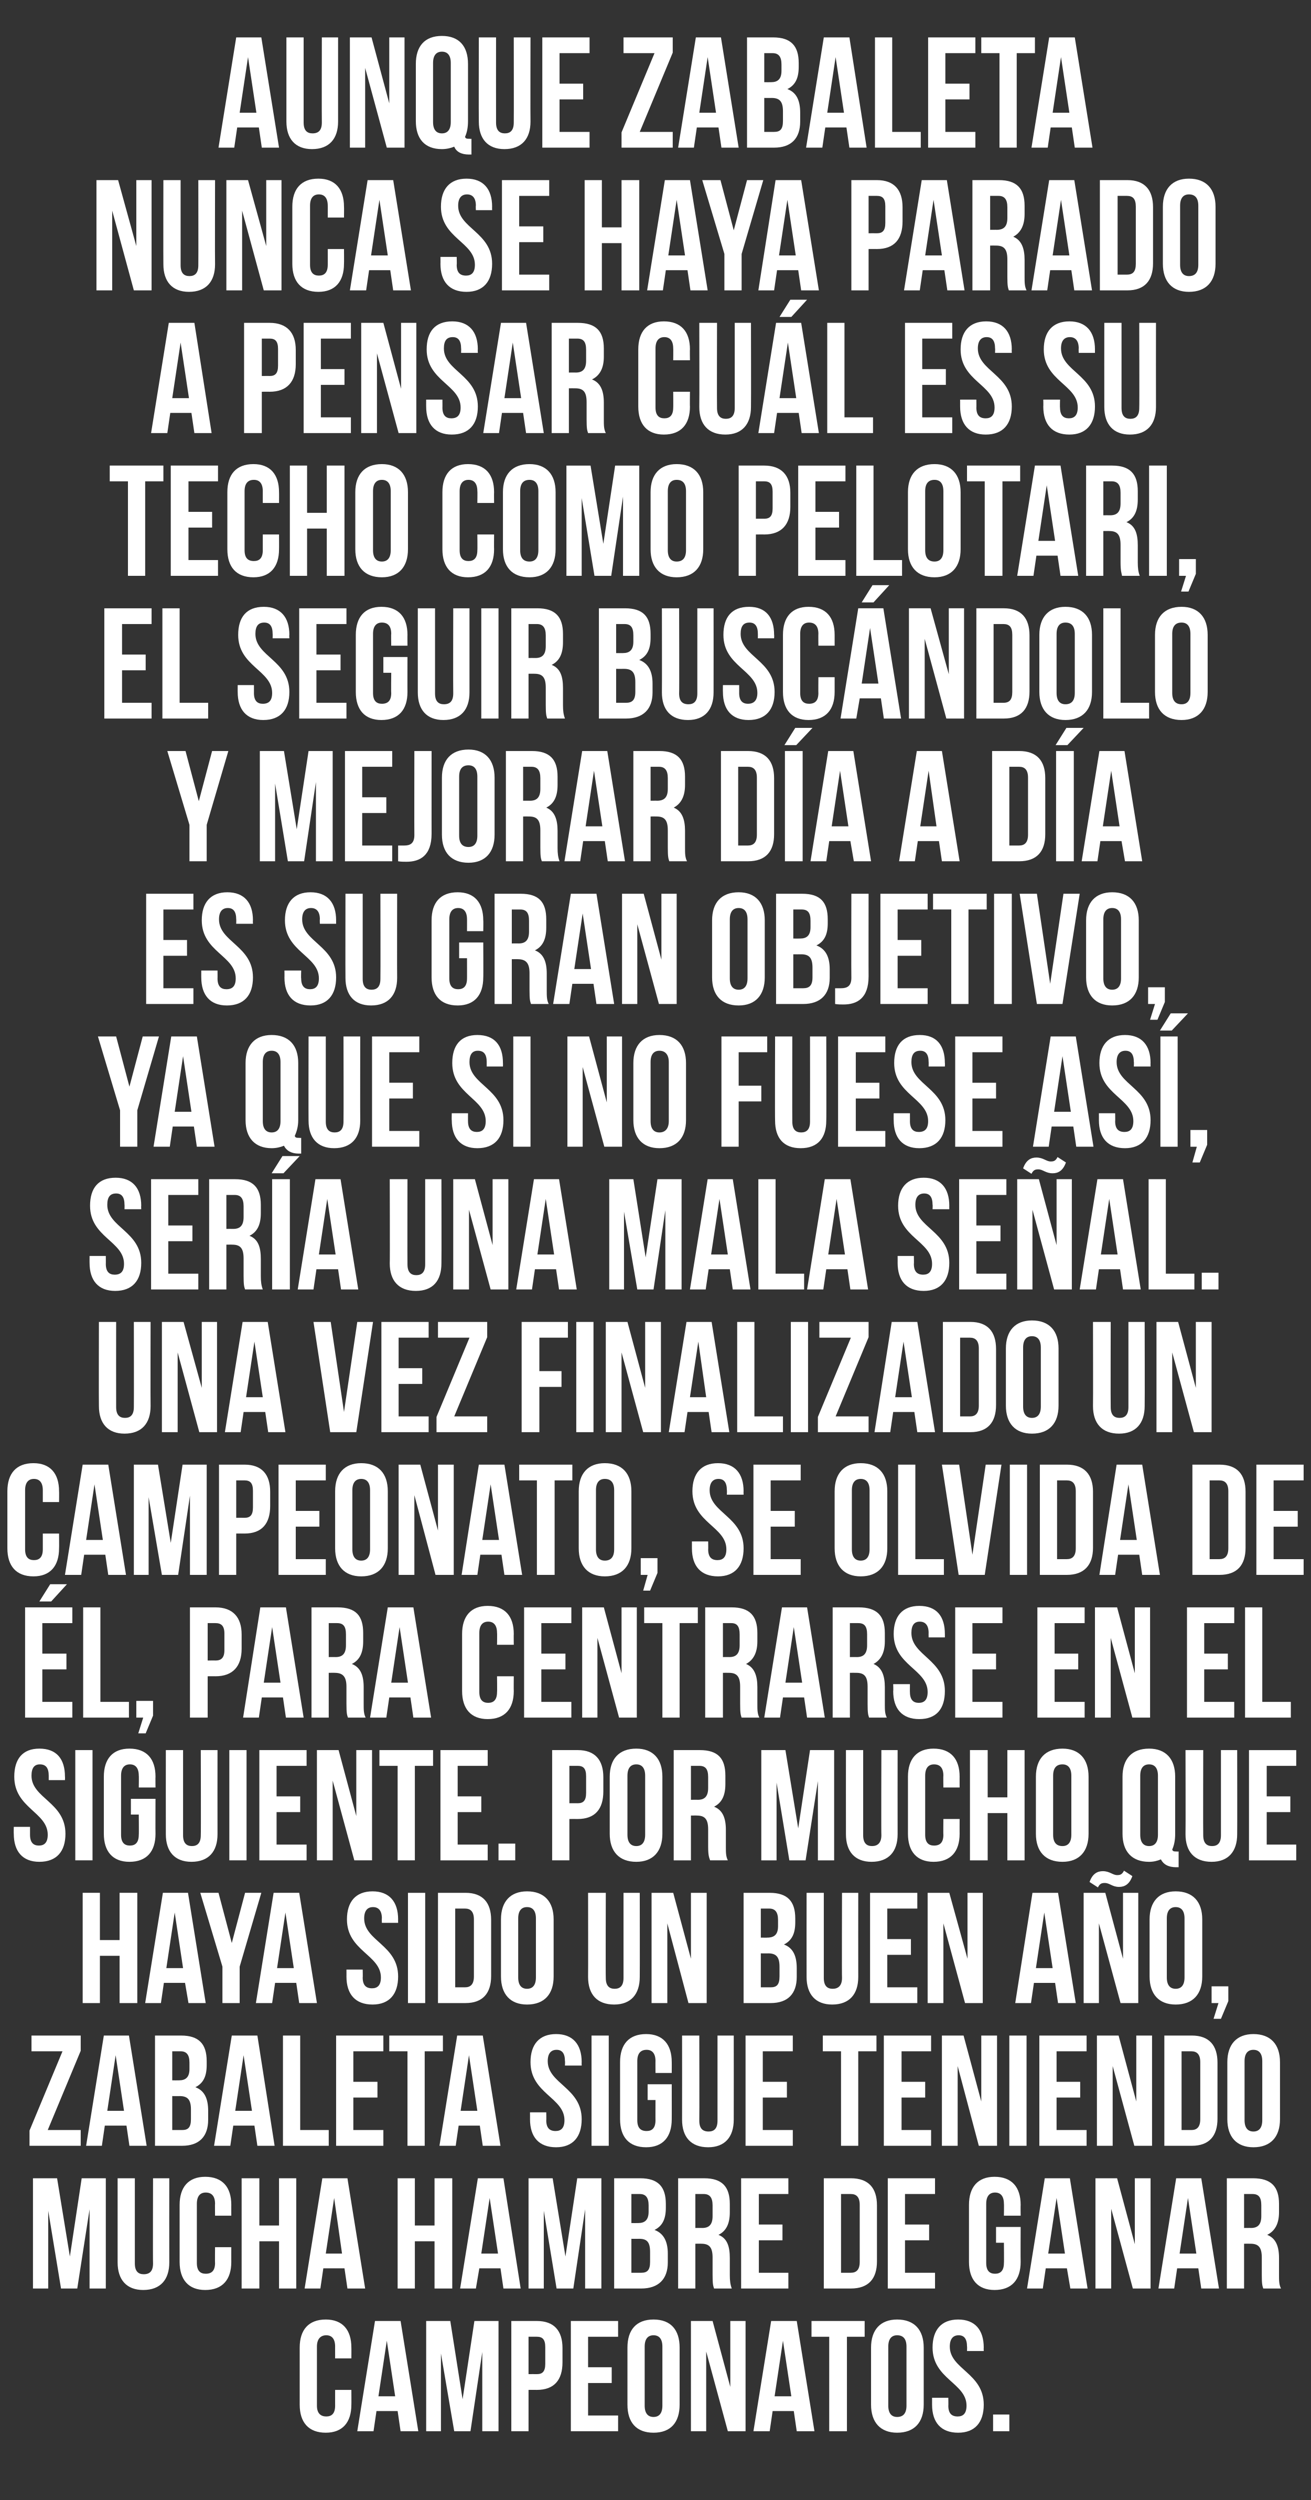
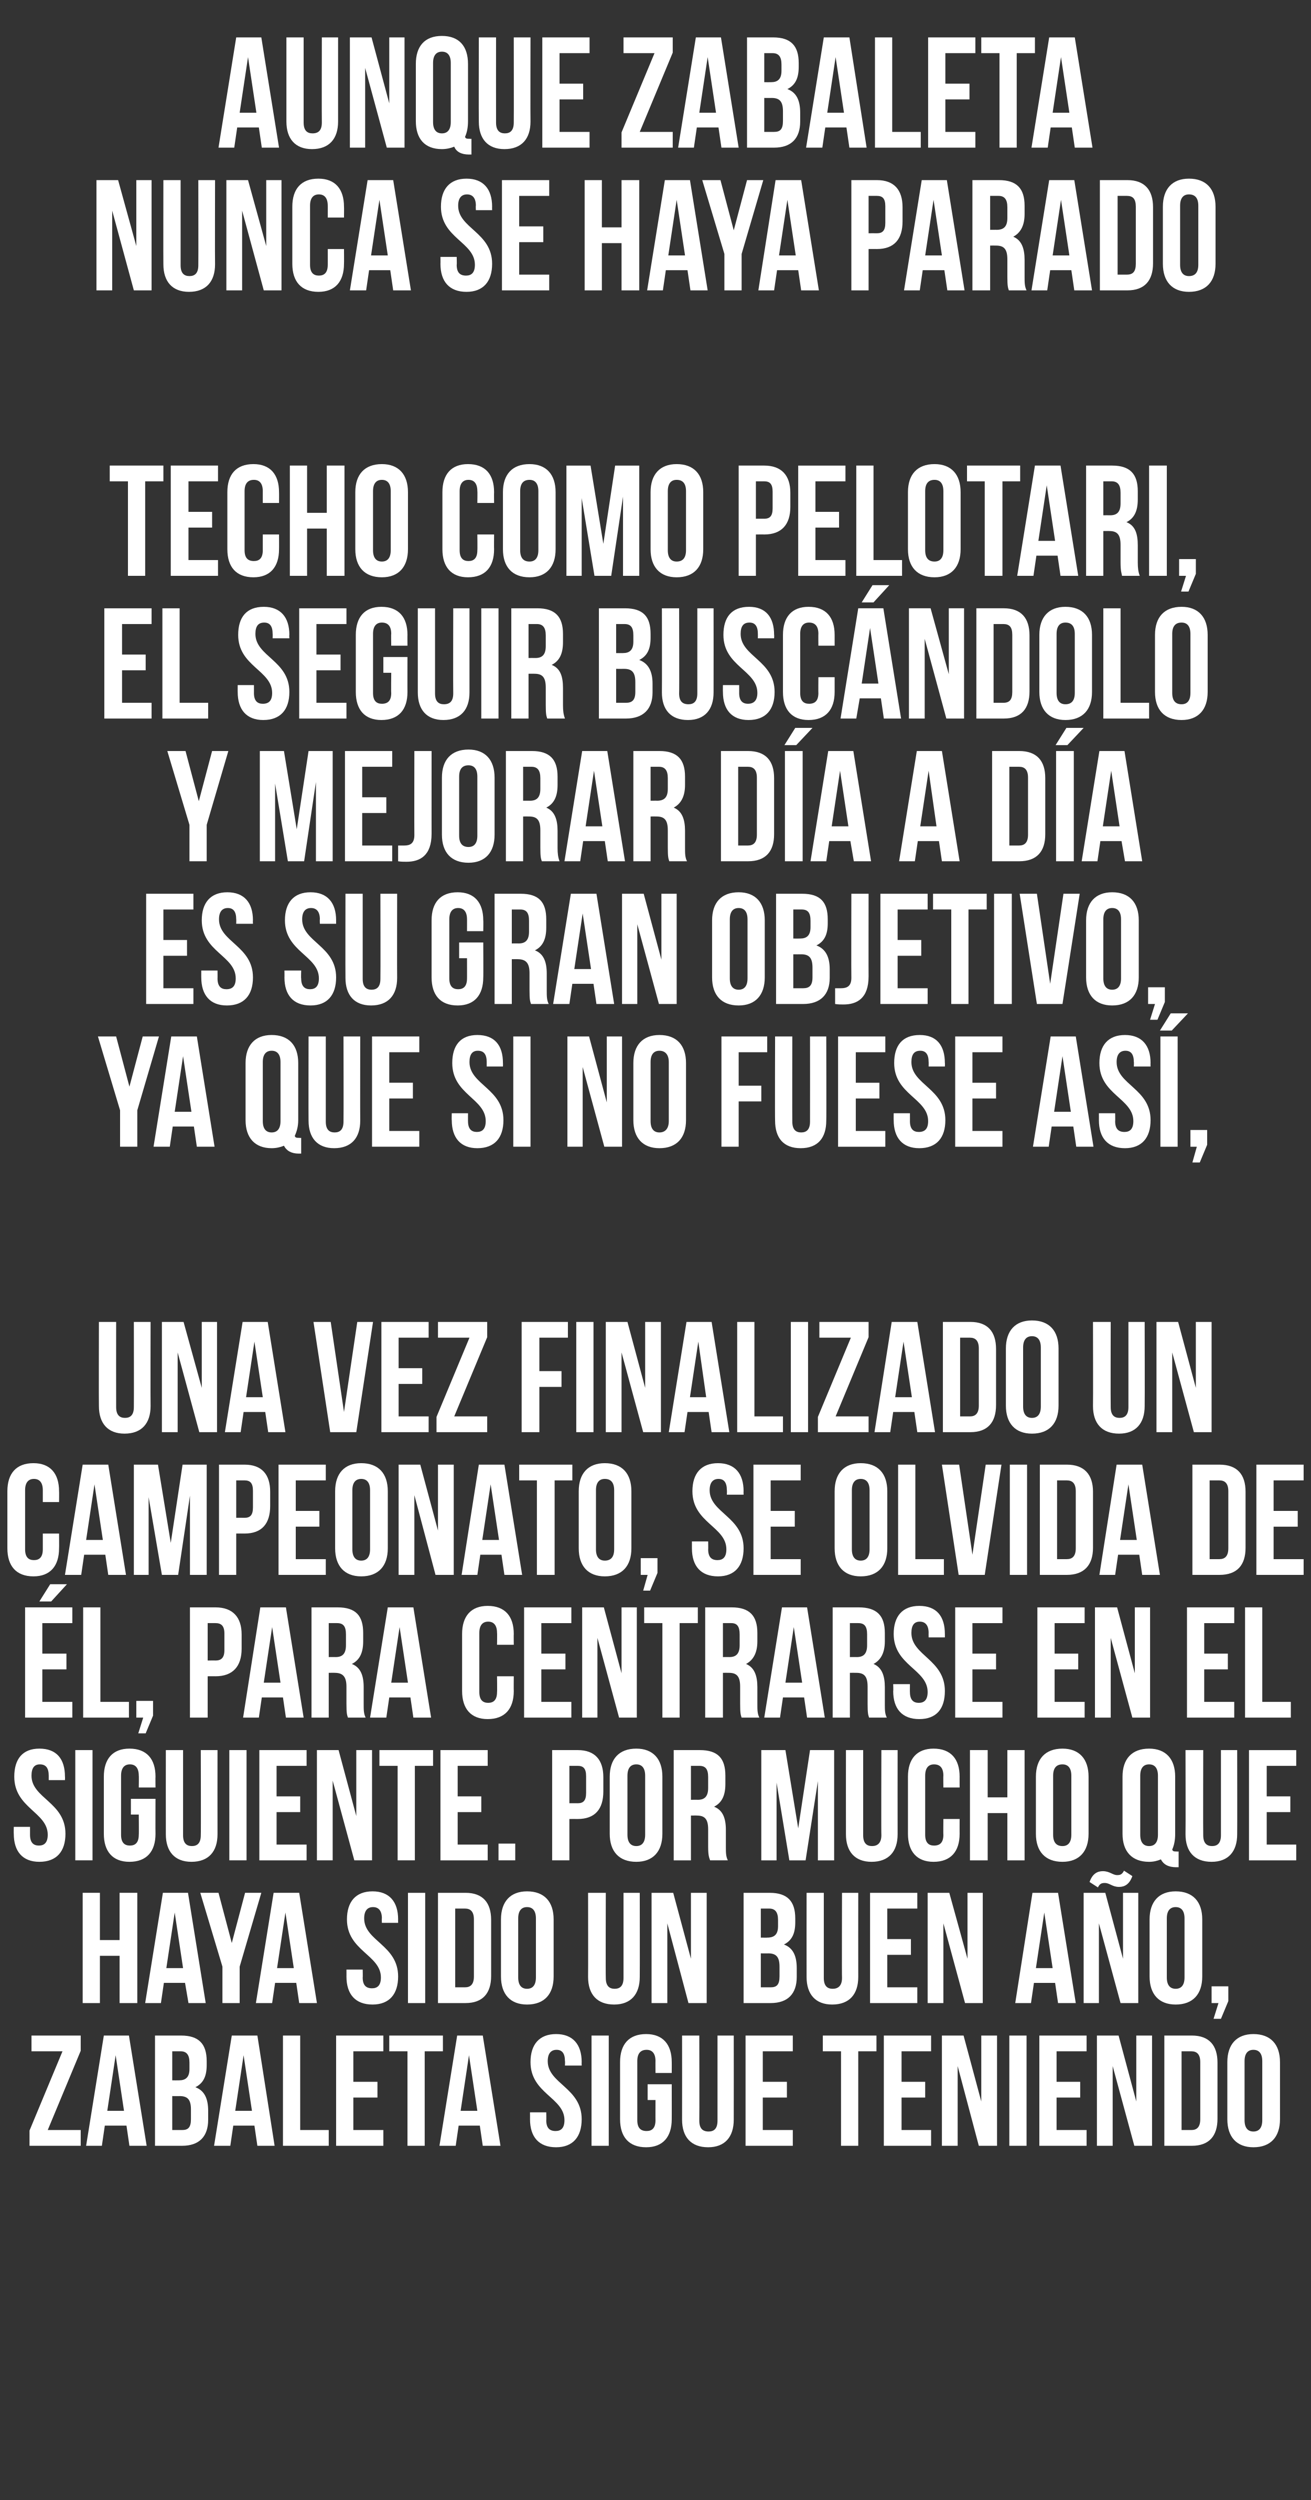
<svg xmlns="http://www.w3.org/2000/svg" version="1.1" width="266.4px" height="508px" viewBox="0 -6 266.4 508" style="top:-6px">
  <rect x="0" y="-6" width="266.4" height="508" fill="#333333" stroke="none" />
  <desc>Aunque Zabaleta nunca se haya parado a pensar cuál es su techo como pelotari, el seguir buscándolo y mejorar día a dí</desc>
  <defs />
  <g id="Polygon54712">
-     <path d="m71.4 479.6c0 0 .02 3.02 0 3c0 3.6-1.8 5.7-5.2 5.7c-3.5 0-5.3-2.1-5.3-5.7c0 0 0-11.6 0-11.6c0-3.6 1.8-5.7 5.3-5.7c3.4 0 5.2 2.1 5.2 5.7c.02-.02 0 2.2 0 2.2l-3.3 0c0 0-.01-2.45 0-2.4c0-1.6-.7-2.3-1.8-2.3c-1.1 0-1.9.7-1.9 2.3c0 0 0 12 0 12c0 1.6.8 2.2 1.9 2.2c1.1 0 1.8-.6 1.8-2.2c-.01.05 0-3.2 0-3.2l3.3 0zm13.6 8.4l-3.6 0l-.6-4.1l-4.3 0l-.6 4.1l-3.3 0l3.6-22.4l5.2 0l3.6 22.4zm-8.1-7.1l3.4 0l-1.7-11.3l-1.7 11.3zm17.1.6l2.4-15.9l4.9 0l0 22.4l-3.3 0l0-16.1l-2.4 16.1l-3.3 0l-2.7-15.8l0 15.8l-3 0l0-22.4l4.9 0l2.5 15.9zm20.3-10.4c0 0 0 2.9 0 2.9c0 3.6-1.7 5.6-5.2 5.6c-.01-.02-1.7 0-1.7 0l0 8.4l-3.5 0l0-22.4c0 0 5.19 0 5.2 0c3.5 0 5.2 2 5.2 5.5zm-6.9-2.3l0 7.6c0 0 1.69-.02 1.7 0c1.1 0 1.7-.5 1.7-2.1c0 0 0-3.4 0-3.4c0-1.6-.6-2.1-1.7-2.1c-.01 0-1.7 0-1.7 0zm12.1 6.2l4.8 0l0 3.2l-4.8 0l0 6.6l6.1 0l0 3.2l-9.6 0l0-22.4l9.6 0l0 3.2l-6.1 0l0 6.2zm11.5 7.8c0 1.6.7 2.3 1.8 2.3c1.1 0 1.8-.7 1.8-2.3c0 0 0-12 0-12c0-1.6-.7-2.3-1.8-2.3c-1.1 0-1.8.7-1.8 2.3c0 0 0 12 0 12zm-3.5-11.8c0-3.6 1.8-5.7 5.3-5.7c3.5 0 5.3 2.1 5.3 5.7c0 0 0 11.6 0 11.6c0 3.6-1.8 5.7-5.3 5.7c-3.5 0-5.3-2.1-5.3-5.7c0 0 0-11.6 0-11.6zm16 .8l0 16.2l-3.1 0l0-22.4l4.4 0l3.6 13.4l0-13.4l3.1 0l0 22.4l-3.6 0l-4.4-16.2zm22 16.2l-3.6 0l-.6-4.1l-4.3 0l-.6 4.1l-3.3 0l3.6-22.4l5.2 0l3.6 22.4zm-8.1-7.1l3.4 0l-1.7-11.3l-1.7 11.3zm7.5-15.3l10.8 0l0 3.2l-3.6 0l0 19.2l-3.6 0l0-19.2l-3.6 0l0-3.2zm15.6 17.2c0 1.6.7 2.3 1.8 2.3c1.2 0 1.9-.7 1.9-2.3c0 0 0-12 0-12c0-1.6-.7-2.3-1.9-2.3c-1.1 0-1.8.7-1.8 2.3c0 0 0 12 0 12zm-3.5-11.8c0-3.6 1.9-5.7 5.3-5.7c3.5 0 5.4 2.1 5.4 5.7c0 0 0 11.6 0 11.6c0 3.6-1.9 5.7-5.4 5.7c-3.4 0-5.3-2.1-5.3-5.7c0 0 0-11.6 0-11.6zm17.7-5.7c3.4 0 5.2 2.1 5.2 5.7c-.03-.02 0 .7 0 .7l-3.4 0c0 0 .04-.95 0-.9c0-1.6-.6-2.3-1.7-2.3c-1.1 0-1.8.7-1.8 2.3c0 4.6 6.9 5.4 6.9 11.8c0 3.6-1.8 5.7-5.2 5.7c-3.5 0-5.3-2.1-5.3-5.7c0 .02 0-1.4 0-1.4l3.3 0c0 0 .03 1.65 0 1.6c0 1.6.7 2.2 1.9 2.2c1.1 0 1.8-.6 1.8-2.2c0-4.6-6.9-5.4-6.9-11.8c0-3.6 1.8-5.7 5.2-5.7zm10.4 19.3l0 3.4l-3.3 0l0-3.4l3.3 0z" stroke="none" fill="#fff" />
-   </g>
+     </g>
  <g id="Polygon54711">
-     <path d="m14.2 452.5l2.4-15.9l4.9 0l0 22.4l-3.3 0l0-16.1l-2.5 16.1l-3.3 0l-2.6-15.8l0 15.8l-3.1 0l0-22.4l4.9 0l2.6 15.9zm13.2-15.9c0 0 .01 17.28 0 17.3c0 1.6.7 2.2 1.8 2.2c1.2 0 1.9-.6 1.9-2.2c-.05-.02 0-17.3 0-17.3l3.3 0c0 0-.02 17.06 0 17.1c0 3.5-1.8 5.6-5.3 5.6c-3.4 0-5.2-2.1-5.2-5.6c-.01-.04 0-17.1 0-17.1l3.5 0zm19.6 14c0 0-.01 3.02 0 3c0 3.6-1.8 5.7-5.3 5.7c-3.4 0-5.2-2.1-5.2-5.7c0 0 0-11.6 0-11.6c0-3.6 1.8-5.7 5.2-5.7c3.5 0 5.3 2.1 5.3 5.7c-.01-.02 0 2.2 0 2.2l-3.3 0c0 0-.04-2.45 0-2.4c0-1.6-.7-2.3-1.9-2.3c-1.1 0-1.8.7-1.8 2.3c0 0 0 12 0 12c0 1.6.7 2.2 1.8 2.2c1.2 0 1.9-.6 1.9-2.2c-.04.05 0-3.2 0-3.2l3.3 0zm5.7 8.4l-3.6 0l0-22.4l3.6 0l0 9.6l4 0l0-9.6l3.5 0l0 22.4l-3.5 0l0-9.6l-4 0l0 9.6zm21.5 0l-3.6 0l-.6-4.1l-4.3 0l-.6 4.1l-3.2 0l3.6-22.4l5.1 0l3.6 22.4zm-8-7.1l3.3 0l-1.6-11.3l-1.7 11.3zm18.1 7.1l-3.5 0l0-22.4l3.5 0l0 9.6l4 0l0-9.6l3.6 0l0 22.4l-3.6 0l0-9.6l-4 0l0 9.6zm21.5 0l-3.5 0l-.6-4.1l-4.3 0l-.7 4.1l-3.2 0l3.6-22.4l5.2 0l3.5 22.4zm-8-7.1l3.4 0l-1.7-11.3l-1.7 11.3zm17.1.6l2.4-15.9l4.9 0l0 22.4l-3.3 0l0-16.1l-2.4 16.1l-3.4 0l-2.6-15.8l0 15.8l-3.1 0l0-22.4l4.9 0l2.6 15.9zm20.4-10.7c0 0 0 .8 0 .8c0 2.3-.7 3.7-2.3 4.5c1.9.7 2.7 2.4 2.7 4.8c0 0 0 1.8 0 1.8c0 3.4-1.9 5.3-5.4 5.3c.02 0-5.5 0-5.5 0l0-22.4c0 0 5.29 0 5.3 0c3.6 0 5.2 1.7 5.2 5.2zm-7 7.1l0 6.9c0 0 2.02 0 2 0c1.2 0 1.8-.5 1.8-2.2c0 0 0-2 0-2c0-2-.6-2.7-2.2-2.7c-.03.02-1.6 0-1.6 0zm0-9.1l0 5.9c0 0 1.38.02 1.4 0c1.3 0 2.1-.6 2.1-2.3c0 0 0-1.3 0-1.3c0-1.6-.6-2.3-1.8-2.3c0 0-1.7 0-1.7 0zm16.8 19.2c-.2-.6-.3-.9-.3-2.8c0 0 0-3.5 0-3.5c0-2.1-.7-2.8-2.3-2.8c.01-.02-1.2 0-1.2 0l0 9.1l-3.5 0l0-22.4c0 0 5.28 0 5.3 0c3.6 0 5.2 1.7 5.2 5.2c0 0 0 1.7 0 1.7c0 2.3-.7 3.8-2.3 4.6c1.8.7 2.3 2.4 2.3 4.7c0 0 0 3.5 0 3.5c0 1.1.1 1.9.4 2.7c0 0-3.6 0-3.6 0zm-3.8-19.2l0 6.9c0 0 1.37-.02 1.4 0c1.3 0 2.1-.6 2.1-2.4c0 0 0-2.2 0-2.2c0-1.6-.6-2.3-1.8-2.3c-.01 0-1.7 0-1.7 0zm12.9 6.2l4.8 0l0 3.2l-4.8 0l0 6.6l6 0l0 3.2l-9.6 0l0-22.4l9.6 0l0 3.2l-6 0l0 6.2zm13.2-9.4c0 0 5.54 0 5.5 0c3.6 0 5.3 2 5.3 5.5c0 0 0 11.4 0 11.4c0 3.5-1.7 5.5-5.3 5.5c.04 0-5.5 0-5.5 0l0-22.4zm3.5 3.2l0 16c0 0 1.98 0 2 0c1.1 0 1.8-.6 1.8-2.2c0 0 0-11.6 0-11.6c0-1.6-.7-2.2-1.8-2.2c-.02 0-2 0-2 0zm13 6.2l4.9 0l0 3.2l-4.9 0l0 6.6l6.1 0l0 3.2l-9.6 0l0-22.4l9.6 0l0 3.2l-6.1 0l0 6.2zm18.5.5l5 0c0 0-.03 7.12 0 7.1c0 3.6-1.8 5.7-5.3 5.7c-3.4 0-5.2-2.1-5.2-5.7c0 0 0-11.6 0-11.6c0-3.6 1.8-5.7 5.2-5.7c3.5 0 5.3 2.1 5.3 5.7c-.03-.02 0 2.2 0 2.2l-3.4 0c0 0 .04-2.45 0-2.4c0-1.6-.7-2.3-1.8-2.3c-1.1 0-1.8.7-1.8 2.3c0 0 0 12 0 12c0 1.6.7 2.2 1.8 2.2c1.1 0 1.8-.6 1.8-2.2c.04.05 0-4.1 0-4.1l-1.6 0l0-3.2zm18.6 12.5l-3.5 0l-.7-4.1l-4.3 0l-.6 4.1l-3.2 0l3.6-22.4l5.1 0l3.6 22.4zm-8-7.1l3.4 0l-1.7-11.3l-1.7 11.3zm12.8-9.1l0 16.2l-3.2 0l0-22.4l4.4 0l3.6 13.4l0-13.4l3.2 0l0 22.4l-3.6 0l-4.4-16.2zm21.9 16.2l-3.6 0l-.6-4.1l-4.3 0l-.6 4.1l-3.2 0l3.6-22.4l5.1 0l3.6 22.4zm-8-7.1l3.4 0l-1.7-11.3l-1.7 11.3zm17 7.1c-.2-.6-.3-.9-.3-2.8c0 0 0-3.5 0-3.5c0-2.1-.7-2.8-2.3-2.8c-.04-.02-1.3 0-1.3 0l0 9.1l-3.5 0l0-22.4c0 0 5.34 0 5.3 0c3.7 0 5.3 1.7 5.3 5.2c0 0 0 1.7 0 1.7c0 2.3-.8 3.8-2.4 4.6c1.8.7 2.4 2.4 2.4 4.7c0 0 0 3.5 0 3.5c0 1.1 0 1.9.4 2.7c0 0-3.6 0-3.6 0zm-3.9-19.2l0 6.9c0 0 1.42-.02 1.4 0c1.3 0 2.1-.6 2.1-2.4c0 0 0-2.2 0-2.2c0-1.6-.5-2.3-1.8-2.3c.04 0-1.7 0-1.7 0z" stroke="none" fill="#fff" />
-   </g>
+     </g>
  <g id="Polygon54710">
-     <path d="m16.4 407.6l0 3.1l-6.7 16.1l6.7 0l0 3.2l-10.4 0l0-3.1l6.7-16.1l-6.3 0l0-3.2l10 0zm13.4 22.4l-3.5 0l-.6-4.1l-4.4 0l-.6 4.1l-3.2 0l3.6-22.4l5.1 0l3.6 22.4zm-8-7.1l3.4 0l-1.7-11.3l-1.7 11.3zm20.2-10.1c0 0 0 .8 0 .8c0 2.3-.7 3.7-2.3 4.5c1.9.7 2.6 2.4 2.6 4.8c0 0 0 1.8 0 1.8c0 3.4-1.8 5.3-5.3 5.3c-.01 0-5.5 0-5.5 0l0-22.4c0 0 5.27 0 5.3 0c3.6 0 5.2 1.7 5.2 5.2zm-7 7.1l0 6.9c0 0 1.99 0 2 0c1.2 0 1.8-.5 1.8-2.2c0 0 0-2 0-2c0-2-.7-2.7-2.3-2.7c.04.02-1.5 0-1.5 0zm0-9.1l0 5.9c0 0 1.35.02 1.4 0c1.3 0 2.1-.6 2.1-2.3c0 0 0-1.3 0-1.3c0-1.6-.6-2.3-1.8-2.3c-.03 0-1.7 0-1.7 0zm20.8 19.2l-3.5 0l-.6-4.1l-4.3 0l-.6 4.1l-3.3 0l3.6-22.4l5.2 0l3.5 22.4zm-8-7.1l3.4 0l-1.7-11.3l-1.7 11.3zm9.7-15.3l3.5 0l0 19.2l5.8 0l0 3.2l-9.3 0l0-22.4zm14.3 9.4l4.9 0l0 3.2l-4.9 0l0 6.6l6.1 0l0 3.2l-9.6 0l0-22.4l9.6 0l0 3.2l-6.1 0l0 6.2zm7.3-9.4l10.9 0l0 3.2l-3.7 0l0 19.2l-3.5 0l0-19.2l-3.7 0l0-3.2zm22.6 22.4l-3.6 0l-.6-4.1l-4.3 0l-.6 4.1l-3.3 0l3.6-22.4l5.2 0l3.6 22.4zm-8.1-7.1l3.4 0l-1.7-11.3l-1.7 11.3zm19.4-15.6c3.4 0 5.2 2.1 5.2 5.7c-.03-.02 0 .7 0 .7l-3.4 0c0 0 .05-.95 0-.9c0-1.6-.6-2.3-1.7-2.3c-1.1 0-1.8.7-1.8 2.3c0 4.6 6.9 5.4 6.9 11.8c0 3.6-1.8 5.7-5.2 5.7c-3.5 0-5.3-2.1-5.3-5.7c.01.02 0-1.4 0-1.4l3.3 0c0 0 .04 1.65 0 1.6c0 1.6.7 2.2 1.9 2.2c1.1 0 1.8-.6 1.8-2.2c0-4.6-6.9-5.4-6.9-11.8c0-3.6 1.8-5.7 5.2-5.7zm7.2.3l3.5 0l0 22.4l-3.5 0l0-22.4zm11.4 9.9l4.9 0c0 0 .01 7.12 0 7.1c0 3.6-1.8 5.7-5.2 5.7c-3.5 0-5.3-2.1-5.3-5.7c0 0 0-11.6 0-11.6c0-3.6 1.8-5.7 5.3-5.7c3.4 0 5.2 2.1 5.2 5.7c.01-.02 0 2.2 0 2.2l-3.3 0c0 0-.02-2.45 0-2.4c0-1.6-.7-2.3-1.8-2.3c-1.2 0-1.9.7-1.9 2.3c0 0 0 12 0 12c0 1.6.7 2.2 1.9 2.2c1.1 0 1.8-.6 1.8-2.2c-.02.05 0-4.1 0-4.1l-1.6 0l0-3.2zm10.5-9.9c0 0 .04 17.28 0 17.3c0 1.6.7 2.2 1.9 2.2c1.1 0 1.8-.6 1.8-2.2c-.01-.02 0-17.3 0-17.3l3.3 0c0 0 .02 17.06 0 17.1c0 3.5-1.8 5.6-5.2 5.6c-3.5 0-5.3-2.1-5.3-5.6c.02-.04 0-17.1 0-17.1l3.5 0zm12.9 9.4l4.9 0l0 3.2l-4.9 0l0 6.6l6.1 0l0 3.2l-9.6 0l0-22.4l9.6 0l0 3.2l-6.1 0l0 6.2zm12.2-9.4l10.9 0l0 3.2l-3.7 0l0 19.2l-3.5 0l0-19.2l-3.7 0l0-3.2zm16 9.4l4.8 0l0 3.2l-4.8 0l0 6.6l6 0l0 3.2l-9.6 0l0-22.4l9.6 0l0 3.2l-6 0l0 6.2zm11.4-3.2l0 16.2l-3.2 0l0-22.4l4.4 0l3.6 13.4l0-13.4l3.2 0l0 22.4l-3.7 0l-4.3-16.2zm10.5-6.2l3.5 0l0 22.4l-3.5 0l0-22.4zm9.6 9.4l4.8 0l0 3.2l-4.8 0l0 6.6l6.1 0l0 3.2l-9.6 0l0-22.4l9.6 0l0 3.2l-6.1 0l0 6.2zm11.4-3.2l0 16.2l-3.2 0l0-22.4l4.4 0l3.6 13.4l0-13.4l3.2 0l0 22.4l-3.6 0l-4.4-16.2zm10.5-6.2c0 0 5.57 0 5.6 0c3.5 0 5.2 2 5.2 5.5c0 0 0 11.4 0 11.4c0 3.5-1.7 5.5-5.2 5.5c-.03 0-5.6 0-5.6 0l0-22.4zm3.5 3.2l0 16c0 0 2.01 0 2 0c1.1 0 1.8-.6 1.8-2.2c0 0 0-11.6 0-11.6c0-1.6-.7-2.2-1.8-2.2c.01 0-2 0-2 0zm12.8 14c0 1.6.7 2.3 1.8 2.3c1.1 0 1.8-.7 1.8-2.3c0 0 0-12 0-12c0-1.6-.7-2.3-1.8-2.3c-1.1 0-1.8.7-1.8 2.3c0 0 0 12 0 12zm-3.5-11.8c0-3.6 1.9-5.7 5.3-5.7c3.5 0 5.4 2.1 5.4 5.7c0 0 0 11.6 0 11.6c0 3.6-1.9 5.7-5.4 5.7c-3.4 0-5.3-2.1-5.3-5.7c0 0 0-11.6 0-11.6z" stroke="none" fill="#fff" />
+     <path d="m16.4 407.6l0 3.1l-6.7 16.1l6.7 0l0 3.2l-10.4 0l0-3.1l6.7-16.1l-6.3 0l0-3.2l10 0zm13.4 22.4l-3.5 0l-.6-4.1l-4.4 0l-.6 4.1l-3.2 0l3.6-22.4l5.1 0l3.6 22.4zm-8-7.1l3.4 0l-1.7-11.3l-1.7 11.3zm20.2-10.1c0 0 0 .8 0 .8c0 2.3-.7 3.7-2.3 4.5c1.9.7 2.6 2.4 2.6 4.8c0 0 0 1.8 0 1.8c0 3.4-1.8 5.3-5.3 5.3c-.01 0-5.5 0-5.5 0l0-22.4c0 0 5.27 0 5.3 0c3.6 0 5.2 1.7 5.2 5.2zm-7 7.1l0 6.9c0 0 1.99 0 2 0c1.2 0 1.8-.5 1.8-2.2c0 0 0-2 0-2c0-2-.7-2.7-2.3-2.7c.04.02-1.5 0-1.5 0zm0-9.1l0 5.9c0 0 1.35.02 1.4 0c1.3 0 2.1-.6 2.1-2.3c0 0 0-1.3 0-1.3c0-1.6-.6-2.3-1.8-2.3c-.03 0-1.7 0-1.7 0zm20.8 19.2l-3.5 0l-.6-4.1l-4.3 0l-.6 4.1l-3.3 0l3.6-22.4l5.2 0l3.5 22.4zm-8-7.1l3.4 0l-1.7-11.3l-1.7 11.3zm9.7-15.3l3.5 0l0 19.2l5.8 0l0 3.2l-9.3 0l0-22.4zm14.3 9.4l4.9 0l0 3.2l-4.9 0l0 6.6l6.1 0l0 3.2l-9.6 0l0-22.4l9.6 0l0 3.2l-6.1 0l0 6.2zm7.3-9.4l10.9 0l0 3.2l-3.7 0l0 19.2l-3.5 0l0-19.2l-3.7 0l0-3.2zm22.6 22.4l-3.6 0l-.6-4.1l-4.3 0l-.6 4.1l-3.3 0l3.6-22.4l5.2 0l3.6 22.4zm-8.1-7.1l3.4 0l-1.7-11.3l-1.7 11.3zm19.4-15.6c3.4 0 5.2 2.1 5.2 5.7c-.03-.02 0 .7 0 .7l-3.4 0c0 0 .05-.95 0-.9c0-1.6-.6-2.3-1.7-2.3c-1.1 0-1.8.7-1.8 2.3c0 4.6 6.9 5.4 6.9 11.8c0 3.6-1.8 5.7-5.2 5.7c-3.5 0-5.3-2.1-5.3-5.7c.01.02 0-1.4 0-1.4l3.3 0c0 0 .04 1.65 0 1.6c0 1.6.7 2.2 1.9 2.2c1.1 0 1.8-.6 1.8-2.2c0-4.6-6.9-5.4-6.9-11.8c0-3.6 1.8-5.7 5.2-5.7zm7.2.3l3.5 0l0 22.4l-3.5 0l0-22.4zm11.4 9.9l4.9 0c0 0 .01 7.12 0 7.1c0 3.6-1.8 5.7-5.2 5.7c-3.5 0-5.3-2.1-5.3-5.7c0 0 0-11.6 0-11.6c0-3.6 1.8-5.7 5.3-5.7c3.4 0 5.2 2.1 5.2 5.7c.01-.02 0 2.2 0 2.2l-3.3 0c0 0-.02-2.45 0-2.4c0-1.6-.7-2.3-1.8-2.3c-1.2 0-1.9.7-1.9 2.3c0 0 0 12 0 12c0 1.6.7 2.2 1.9 2.2c1.1 0 1.8-.6 1.8-2.2c-.02.05 0-4.1 0-4.1l-1.6 0l0-3.2zm10.5-9.9c0 0 .04 17.28 0 17.3c0 1.6.7 2.2 1.9 2.2c1.1 0 1.8-.6 1.8-2.2c-.01-.02 0-17.3 0-17.3l3.3 0c0 0 .02 17.06 0 17.1c0 3.5-1.8 5.6-5.2 5.6c-3.5 0-5.3-2.1-5.3-5.6c.02-.04 0-17.1 0-17.1l3.5 0zm12.9 9.4l4.9 0l0 3.2l-4.9 0l0 6.6l6.1 0l0 3.2l-9.6 0l0-22.4l9.6 0l0 3.2l-6.1 0l0 6.2zm12.2-9.4l10.9 0l0 3.2l-3.7 0l0 19.2l-3.5 0l0-19.2l-3.7 0l0-3.2zm16 9.4l4.8 0l0 3.2l-4.8 0l0 6.6l6 0l0 3.2l-9.6 0l0-22.4l9.6 0l0 3.2l-6 0l0 6.2zm11.4-3.2l0 16.2l-3.2 0l0-22.4l4.4 0l3.6 13.4l0-13.4l3.2 0l0 22.4l-3.7 0l-4.3-16.2zm10.5-6.2l3.5 0l0 22.4l-3.5 0l0-22.4zm9.6 9.4l4.8 0l0 3.2l-4.8 0l0 6.6l6.1 0l0 3.2l-9.6 0l0-22.4l9.6 0l0 3.2l-6.1 0l0 6.2zm11.4-3.2l0 16.2l-3.2 0l0-22.4l4.4 0l3.6 13.4l0-13.4l3.2 0l0 22.4l-3.6 0l-4.4-16.2zm10.5-6.2c0 0 5.57 0 5.6 0c3.5 0 5.2 2 5.2 5.5c0 0 0 11.4 0 11.4c0 3.5-1.7 5.5-5.2 5.5c-.03 0-5.6 0-5.6 0l0-22.4zm3.5 3.2l0 16c0 0 2.01 0 2 0c1.1 0 1.8-.6 1.8-2.2c0 0 0-11.6 0-11.6c0-1.6-.7-2.2-1.8-2.2c.01 0-2 0-2 0zm12.8 14c0 1.6.7 2.3 1.8 2.3c1.1 0 1.8-.7 1.8-2.3c0 0 0-12 0-12c0-1.6-.7-2.3-1.8-2.3c-1.1 0-1.8.7-1.8 2.3c0 0 0 12 0 12m-3.5-11.8c0-3.6 1.9-5.7 5.3-5.7c3.5 0 5.4 2.1 5.4 5.7c0 0 0 11.6 0 11.6c0 3.6-1.9 5.7-5.4 5.7c-3.4 0-5.3-2.1-5.3-5.7c0 0 0-11.6 0-11.6z" stroke="none" fill="#fff" />
  </g>
  <g id="Polygon54709">
    <path d="m20.3 401l-3.5 0l0-22.4l3.5 0l0 9.6l4 0l0-9.6l3.6 0l0 22.4l-3.6 0l0-9.6l-4 0l0 9.6zm21.5 0l-3.5 0l-.7-4.1l-4.3 0l-.6 4.1l-3.2 0l3.6-22.4l5.1 0l3.6 22.4zm-8-7.1l3.4 0l-1.7-11.3l-1.7 11.3zm11.4-.3l-4.5-15l3.7 0l2.7 10.2l2.7-10.2l3.3 0l-4.4 15l0 7.4l-3.5 0l0-7.4zm19.2 7.4l-3.6 0l-.6-4.1l-4.3 0l-.6 4.1l-3.3 0l3.6-22.4l5.2 0l3.6 22.4zm-8.1-7.1l3.4 0l-1.7-11.3l-1.7 11.3zm19.4-15.6c3.4 0 5.2 2.1 5.2 5.7c-.02-.02 0 .7 0 .7l-3.3 0c0 0-.05-.95 0-.9c0-1.6-.7-2.3-1.8-2.3c-1.1 0-1.8.7-1.8 2.3c0 4.6 6.9 5.4 6.9 11.8c0 3.6-1.8 5.7-5.2 5.7c-3.5 0-5.3-2.1-5.3-5.7c.01.02 0-1.4 0-1.4l3.3 0c0 0 .04 1.65 0 1.6c0 1.6.7 2.2 1.9 2.2c1.1 0 1.8-.6 1.8-2.2c0-4.6-6.9-5.4-6.9-11.8c0-3.6 1.8-5.7 5.2-5.7zm7.2.3l3.5 0l0 22.4l-3.5 0l0-22.4zm6.1 0c0 0 5.57 0 5.6 0c3.5 0 5.2 2 5.2 5.5c0 0 0 11.4 0 11.4c0 3.5-1.7 5.5-5.2 5.5c-.03 0-5.6 0-5.6 0l0-22.4zm3.5 3.2l0 16c0 0 2.01 0 2 0c1.1 0 1.8-.6 1.8-2.2c0 0 0-11.6 0-11.6c0-1.6-.7-2.2-1.8-2.2c.01 0-2 0-2 0zm12.8 14c0 1.6.7 2.3 1.8 2.3c1.1 0 1.8-.7 1.8-2.3c0 0 0-12 0-12c0-1.6-.7-2.3-1.8-2.3c-1.1 0-1.8.7-1.8 2.3c0 0 0 12 0 12zm-3.5-11.8c0-3.6 1.9-5.7 5.3-5.7c3.5 0 5.4 2.1 5.4 5.7c0 0 0 11.6 0 11.6c0 3.6-1.9 5.7-5.4 5.7c-3.4 0-5.3-2.1-5.3-5.7c0 0 0-11.6 0-11.6zm21.3-5.4c0 0-.05 17.28 0 17.3c0 1.6.7 2.2 1.8 2.2c1.1 0 1.8-.6 1.8-2.2c0-.02 0-17.3 0-17.3l3.3 0c0 0 .03 17.06 0 17.1c0 3.5-1.8 5.6-5.2 5.6c-3.5 0-5.3-2.1-5.3-5.6c.03-.04 0-17.1 0-17.1l3.6 0zm12.5 6.2l0 16.2l-3.2 0l0-22.4l4.4 0l3.6 13.4l0-13.4l3.2 0l0 22.4l-3.7 0l-4.3-16.2zm26-1c0 0 0 .8 0 .8c0 2.3-.7 3.7-2.3 4.5c1.9.7 2.6 2.4 2.6 4.8c0 0 0 1.8 0 1.8c0 3.4-1.8 5.3-5.3 5.3c-.01 0-5.5 0-5.5 0l0-22.4c0 0 5.27 0 5.3 0c3.6 0 5.2 1.7 5.2 5.2zm-7 7.1l0 6.9c0 0 1.99 0 2 0c1.2 0 1.8-.5 1.8-2.2c0 0 0-2 0-2c0-2-.7-2.7-2.3-2.7c.04.02-1.5 0-1.5 0zm0-9.1l0 5.9c0 0 1.35.02 1.3 0c1.4 0 2.2-.6 2.2-2.3c0 0 0-1.3 0-1.3c0-1.6-.6-2.3-1.8-2.3c-.03 0-1.7 0-1.7 0zm12.8-3.2c0 0 0 17.28 0 17.3c0 1.6.7 2.2 1.8 2.2c1.1 0 1.9-.6 1.9-2.2c-.05-.02 0-17.3 0-17.3l3.3 0c0 0-.02 17.06 0 17.1c0 3.5-1.8 5.6-5.3 5.6c-3.4 0-5.2-2.1-5.2-5.6c-.02-.04 0-17.1 0-17.1l3.5 0zm12.9 9.4l4.8 0l0 3.2l-4.8 0l0 6.6l6.1 0l0 3.2l-9.6 0l0-22.4l9.6 0l0 3.2l-6.1 0l0 6.2zm11.4-3.2l0 16.2l-3.2 0l0-22.4l4.4 0l3.7 13.4l0-13.4l3.1 0l0 22.4l-3.6 0l-4.4-16.2zm26.9 16.2l-3.6 0l-.6-4.1l-4.3 0l-.6 4.1l-3.2 0l3.5-22.4l5.2 0l3.6 22.4zm-8.1-7.1l3.4 0l-1.7-11.3l-1.7 11.3zm12.8-9.1l0 16.2l-3.1 0l0-22.4l4.4 0l3.6 13.4l0-13.4l3.1 0l0 22.4l-3.6 0l-4.4-16.2zm5.1-10.7c0 0 1.7 1.1 1.7 1.1c-.6 1.7-1.6 2.2-2.7 2.2c-1.4 0-1.9-.8-2.9-.8c-.6 0-1 .1-1.4.9c0 0-1.7-1.1-1.7-1.1c.6-1.7 1.6-2.2 2.7-2.2c1.4 0 2 .8 2.9.8c.6 0 1-.1 1.4-.9zm8.7 21.7c0 1.6.7 2.3 1.8 2.3c1.1 0 1.8-.7 1.8-2.3c0 0 0-12 0-12c0-1.6-.7-2.3-1.8-2.3c-1.1 0-1.8.7-1.8 2.3c0 0 0 12 0 12zm-3.5-11.8c0-3.6 1.9-5.7 5.3-5.7c3.5 0 5.4 2.1 5.4 5.7c0 0 0 11.6 0 11.6c0 3.6-1.9 5.7-5.4 5.7c-3.4 0-5.3-2.1-5.3-5.7c0 0 0-11.6 0-11.6zm12.6 17l0-3.4l3.4 0l0 3l-1.5 3.6l-1.5 0l1-3.2l-1.4 0z" stroke="none" fill="#fff" />
  </g>
  <g id="Polygon54708">
    <path d="m8 349.3c3.5 0 5.2 2.1 5.2 5.7c.03-.02 0 .7 0 .7l-3.3 0c0 0 0-.95 0-.9c0-1.6-.6-2.3-1.8-2.3c-1.1 0-1.7.7-1.7 2.3c0 4.6 6.9 5.4 6.9 11.8c0 3.6-1.8 5.7-5.3 5.7c-3.4 0-5.2-2.1-5.2-5.7c-.03.02 0-1.4 0-1.4l3.3 0c0 0 0 1.65 0 1.6c0 1.6.7 2.2 1.8 2.2c1.1 0 1.8-.6 1.8-2.2c0-4.6-6.8-5.4-6.8-11.8c0-3.6 1.7-5.7 5.1-5.7zm7.3.3l3.5 0l0 22.4l-3.5 0l0-22.4zm11.3 9.9l5 0c0 0-.03 7.12 0 7.1c0 3.6-1.8 5.7-5.3 5.7c-3.4 0-5.2-2.1-5.2-5.7c0 0 0-11.6 0-11.6c0-3.6 1.8-5.7 5.2-5.7c3.5 0 5.3 2.1 5.3 5.7c-.03-.02 0 2.2 0 2.2l-3.4 0c0 0 .04-2.45 0-2.4c0-1.6-.7-2.3-1.8-2.3c-1.1 0-1.8.7-1.8 2.3c0 0 0 12 0 12c0 1.6.7 2.2 1.8 2.2c1.1 0 1.8-.6 1.8-2.2c.04.05 0-4.1 0-4.1l-1.6 0l0-3.2zm10.6-9.9c0 0 0 17.28 0 17.3c0 1.6.7 2.2 1.8 2.2c1.1 0 1.8-.6 1.8-2.2c.05-.02 0-17.3 0-17.3l3.4 0c0 0-.02 17.06 0 17.1c0 3.5-1.8 5.6-5.3 5.6c-3.4 0-5.2-2.1-5.2-5.6c-.02-.04 0-17.1 0-17.1l3.5 0zm9.4 0l3.5 0l0 22.4l-3.5 0l0-22.4zm9.6 9.4l4.8 0l0 3.2l-4.8 0l0 6.6l6.1 0l0 3.2l-9.6 0l0-22.4l9.6 0l0 3.2l-6.1 0l0 6.2zm11.4-3.2l0 16.2l-3.2 0l0-22.4l4.4 0l3.6 13.4l0-13.4l3.2 0l0 22.4l-3.6 0l-4.4-16.2zm9.5-6.2l10.9 0l0 3.2l-3.7 0l0 19.2l-3.5 0l0-19.2l-3.7 0l0-3.2zm15.9 9.4l4.8 0l0 3.2l-4.8 0l0 6.6l6.1 0l0 3.2l-9.6 0l0-22.4l9.6 0l0 3.2l-6.1 0l0 6.2zm11.7 9.6l0 3.4l-3.4 0l0-3.4l3.4 0zm17.9-13.5c0 0 0 2.9 0 2.9c0 3.6-1.7 5.6-5.2 5.6c-.04-.02-1.7 0-1.7 0l0 8.4l-3.5 0l0-22.4c0 0 5.16 0 5.2 0c3.5 0 5.2 2 5.2 5.5zm-6.9-2.3l0 7.6c0 0 1.66-.02 1.7 0c1.1 0 1.7-.5 1.7-2.1c0 0 0-3.4 0-3.4c0-1.6-.6-2.1-1.7-2.1c-.04 0-1.7 0-1.7 0zm11.8 14c0 1.6.7 2.3 1.8 2.3c1.1 0 1.8-.7 1.8-2.3c0 0 0-12 0-12c0-1.6-.7-2.3-1.8-2.3c-1.1 0-1.8.7-1.8 2.3c0 0 0 12 0 12zm-3.6-11.8c0-3.6 1.9-5.7 5.4-5.7c3.4 0 5.3 2.1 5.3 5.7c0 0 0 11.6 0 11.6c0 3.6-1.9 5.7-5.3 5.7c-3.5 0-5.4-2.1-5.4-5.7c0 0 0-11.6 0-11.6zm20.4 17c-.2-.6-.4-.9-.4-2.8c0 0 0-3.5 0-3.5c0-2.1-.7-2.8-2.3-2.8c.05-.02-1.2 0-1.2 0l0 9.1l-3.5 0l0-22.4c0 0 5.32 0 5.3 0c3.7 0 5.2 1.7 5.2 5.2c0 0 0 1.7 0 1.7c0 2.3-.7 3.8-2.3 4.6c1.8.7 2.4 2.4 2.4 4.7c0 0 0 3.5 0 3.5c0 1.1 0 1.9.4 2.7c0 0-3.6 0-3.6 0zm-3.9-19.2l0 6.9c0 0 1.41-.02 1.4 0c1.3 0 2.1-.6 2.1-2.4c0 0 0-2.2 0-2.2c0-1.6-.5-2.3-1.8-2.3c.03 0-1.7 0-1.7 0zm21.8 12.7l2.4-15.9l4.9 0l0 22.4l-3.3 0l0-16.1l-2.5 16.1l-3.3 0l-2.6-15.8l0 15.8l-3.1 0l0-22.4l4.9 0l2.6 15.9zm13.2-15.9c0 0 0 17.28 0 17.3c0 1.6.7 2.2 1.8 2.2c1.1 0 1.9-.6 1.9-2.2c-.05-.02 0-17.3 0-17.3l3.3 0c0 0-.02 17.06 0 17.1c0 3.5-1.8 5.6-5.3 5.6c-3.4 0-5.2-2.1-5.2-5.6c-.02-.04 0-17.1 0-17.1l3.5 0zm19.6 14c0 0-.01 3.02 0 3c0 3.6-1.8 5.7-5.3 5.7c-3.4 0-5.2-2.1-5.2-5.7c0 0 0-11.6 0-11.6c0-3.6 1.8-5.7 5.2-5.7c3.5 0 5.3 2.1 5.3 5.7c-.01-.02 0 2.2 0 2.2l-3.3 0c0 0-.04-2.45 0-2.4c0-1.6-.7-2.3-1.9-2.3c-1.1 0-1.8.7-1.8 2.3c0 0 0 12 0 12c0 1.6.7 2.2 1.8 2.2c1.2 0 1.9-.6 1.9-2.2c-.04.05 0-3.2 0-3.2l3.3 0zm5.7 8.4l-3.6 0l0-22.4l3.6 0l0 9.6l4 0l0-9.6l3.5 0l0 22.4l-3.5 0l0-9.6l-4 0l0 9.6zm13.3-5.2c0 1.6.7 2.3 1.9 2.3c1.1 0 1.8-.7 1.8-2.3c0 0 0-12 0-12c0-1.6-.7-2.3-1.8-2.3c-1.2 0-1.9.7-1.9 2.3c0 0 0 12 0 12zm-3.5-11.8c0-3.6 1.9-5.7 5.4-5.7c3.4 0 5.3 2.1 5.3 5.7c0 0 0 11.6 0 11.6c0 3.6-1.9 5.7-5.3 5.7c-3.5 0-5.4-2.1-5.4-5.7c0 0 0-11.6 0-11.6zm17.6 0c0-3.6 1.9-5.7 5.4-5.7c3.4 0 5.3 2.1 5.3 5.7c0 0 0 11.6 0 11.6c0 1.3-.2 2.3-.6 3.2c.1.4.4.4.9.4c.05.04.4 0 .4 0l0 3.2c0 0-.51-.02-.5 0c-1.6 0-2.6-.6-3.1-1.6c-.7.3-1.5.5-2.4.5c-3.5 0-5.4-2.1-5.4-5.7c0 0 0-11.6 0-11.6zm3.6 11.8c0 1.6.7 2.3 1.8 2.3c1.1 0 1.8-.7 1.8-2.3c0 0 0-12 0-12c0-1.6-.7-2.3-1.8-2.3c-1.1 0-1.8.7-1.8 2.3c0 0 0 12 0 12zm12.8-17.2c0 0-.04 17.28 0 17.3c0 1.6.7 2.2 1.8 2.2c1.1 0 1.8-.6 1.8-2.2c.01-.02 0-17.3 0-17.3l3.3 0c0 0 .03 17.06 0 17.1c0 3.5-1.8 5.6-5.2 5.6c-3.5 0-5.3-2.1-5.3-5.6c.04-.04 0-17.1 0-17.1l3.6 0zm12.9 9.4l4.8 0l0 3.2l-4.8 0l0 6.6l6 0l0 3.2l-9.6 0l0-22.4l9.6 0l0 3.2l-6 0l0 6.2z" stroke="none" fill="#fff" />
  </g>
  <g id="Polygon54707">
    <path d="m8.6 330l4.9 0l0 3.2l-4.9 0l0 6.6l6.1 0l0 3.2l-9.6 0l0-22.4l9.6 0l0 3.2l-6.1 0l0 6.2zm5-14.1l-3.2 3.5l-2.4 0l2.2-3.5l3.4 0zm3.3 4.7l3.5 0l0 19.2l5.8 0l0 3.2l-9.3 0l0-22.4zm10.8 22.4l0-3.4l3.4 0l0 3l-1.5 3.6l-1.5 0l1-3.2l-1.4 0zm21.4-16.9c0 0 0 2.9 0 2.9c0 3.6-1.8 5.6-5.3 5.6c.02-.02-1.6 0-1.6 0l0 8.4l-3.6 0l0-22.4c0 0 5.22 0 5.2 0c3.5 0 5.3 2 5.3 5.5zm-6.9-2.3l0 7.6c0 0 1.62-.02 1.6 0c1.1 0 1.8-.5 1.8-2.1c0 0 0-3.4 0-3.4c0-1.6-.7-2.1-1.8-2.1c.02 0-1.6 0-1.6 0zm19.5 19.2l-3.6 0l-.6-4.1l-4.3 0l-.6 4.1l-3.2 0l3.5-22.4l5.2 0l3.6 22.4zm-8.1-7.1l3.4 0l-1.7-11.3l-1.7 11.3zm17.1 7.1c-.2-.6-.3-.9-.3-2.8c0 0 0-3.5 0-3.5c0-2.1-.8-2.8-2.4-2.8c.05-.02-1.2 0-1.2 0l0 9.1l-3.5 0l0-22.4c0 0 5.32 0 5.3 0c3.7 0 5.2 1.7 5.2 5.2c0 0 0 1.7 0 1.7c0 2.3-.7 3.8-2.3 4.6c1.8.7 2.4 2.4 2.4 4.7c0 0 0 3.5 0 3.5c0 1.1 0 1.9.4 2.7c0 0-3.6 0-3.6 0zm-3.9-19.2l0 6.9c0 0 1.41-.02 1.4 0c1.3 0 2.1-.6 2.1-2.4c0 0 0-2.2 0-2.2c0-1.6-.5-2.3-1.8-2.3c.03 0-1.7 0-1.7 0zm20.8 19.2l-3.6 0l-.6-4.1l-4.3 0l-.6 4.1l-3.3 0l3.6-22.4l5.2 0l3.6 22.4zm-8.1-7.1l3.4 0l-1.7-11.3l-1.7 11.3zm24.9-1.3c0 0-.03 3.02 0 3c0 3.6-1.8 5.7-5.3 5.7c-3.4 0-5.2-2.1-5.2-5.7c0 0 0-11.6 0-11.6c0-3.6 1.8-5.7 5.2-5.7c3.5 0 5.3 2.1 5.3 5.7c-.03-.02 0 2.2 0 2.2l-3.4 0c0 0 .04-2.45 0-2.4c0-1.6-.7-2.3-1.8-2.3c-1.1 0-1.8.7-1.8 2.3c0 0 0 12 0 12c0 1.6.7 2.2 1.8 2.2c1.1 0 1.8-.6 1.8-2.2c.04.05 0-3.2 0-3.2l3.4 0zm5.6-4.6l4.9 0l0 3.2l-4.9 0l0 6.6l6.1 0l0 3.2l-9.6 0l0-22.4l9.6 0l0 3.2l-6.1 0l0 6.2zm11.4-3.2l0 16.2l-3.1 0l0-22.4l4.4 0l3.6 13.4l0-13.4l3.1 0l0 22.4l-3.6 0l-4.4-16.2zm9.5-6.2l10.9 0l0 3.2l-3.7 0l0 19.2l-3.5 0l0-19.2l-3.7 0l0-3.2zm19.8 22.4c-.2-.6-.3-.9-.3-2.8c0 0 0-3.5 0-3.5c0-2.1-.7-2.8-2.3-2.8c-.02-.02-1.2 0-1.2 0l0 9.1l-3.6 0l0-22.4c0 0 5.35 0 5.4 0c3.6 0 5.2 1.7 5.2 5.2c0 0 0 1.7 0 1.7c0 2.3-.8 3.8-2.3 4.6c1.7.7 2.3 2.4 2.3 4.7c0 0 0 3.5 0 3.5c0 1.1 0 1.9.4 2.7c0 0-3.6 0-3.6 0zm-3.8-19.2l0 6.9c0 0 1.34-.02 1.3 0c1.3 0 2.1-.6 2.1-2.4c0 0 0-2.2 0-2.2c0-1.6-.5-2.3-1.7-2.3c-.04 0-1.7 0-1.7 0zm20.7 19.2l-3.6 0l-.6-4.1l-4.3 0l-.6 4.1l-3.2 0l3.6-22.4l5.1 0l3.6 22.4zm-8-7.1l3.4 0l-1.7-11.3l-1.7 11.3zm17 7.1c-.2-.6-.3-.9-.3-2.8c0 0 0-3.5 0-3.5c0-2.1-.7-2.8-2.3-2.8c-.04-.02-1.3 0-1.3 0l0 9.1l-3.5 0l0-22.4c0 0 5.34 0 5.3 0c3.7 0 5.3 1.7 5.3 5.2c0 0 0 1.7 0 1.7c0 2.3-.8 3.8-2.3 4.6c1.7.7 2.3 2.4 2.3 4.7c0 0 0 3.5 0 3.5c0 1.1 0 1.9.4 2.7c0 0-3.6 0-3.6 0zm-3.9-19.2l0 6.9c0 0 1.42-.02 1.4 0c1.3 0 2.1-.6 2.1-2.4c0 0 0-2.2 0-2.2c0-1.6-.5-2.3-1.8-2.3c.04 0-1.7 0-1.7 0zm14.1-3.5c3.5 0 5.2 2.1 5.2 5.7c.01-.02 0 .7 0 .7l-3.3 0c0 0-.02-.95 0-.9c0-1.6-.7-2.3-1.8-2.3c-1.1 0-1.7.7-1.7 2.3c0 4.6 6.8 5.4 6.8 11.8c0 3.6-1.7 5.7-5.2 5.7c-3.5 0-5.3-2.1-5.3-5.7c.05.02 0-1.4 0-1.4l3.4 0c0 0-.02 1.65 0 1.6c0 1.6.7 2.2 1.8 2.2c1.1 0 1.8-.6 1.8-2.2c0-4.6-6.9-5.4-6.9-11.8c0-3.6 1.8-5.7 5.2-5.7zm10.8 9.7l4.8 0l0 3.2l-4.8 0l0 6.6l6.1 0l0 3.2l-9.6 0l0-22.4l9.6 0l0 3.2l-6.1 0l0 6.2zm16.7 0l4.8 0l0 3.2l-4.8 0l0 6.6l6.1 0l0 3.2l-9.6 0l0-22.4l9.6 0l0 3.2l-6.1 0l0 6.2zm11.4-3.2l0 16.2l-3.2 0l0-22.4l4.5 0l3.6 13.4l0-13.4l3.1 0l0 22.4l-3.6 0l-4.4-16.2zm19 3.2l4.8 0l0 3.2l-4.8 0l0 6.6l6.1 0l0 3.2l-9.6 0l0-22.4l9.6 0l0 3.2l-6.1 0l0 6.2zm8.3-9.4l3.5 0l0 19.2l5.8 0l0 3.2l-9.3 0l0-22.4z" stroke="none" fill="#fff" />
  </g>
  <g id="Polygon54706">
    <path d="m12 305.6c0 0 .03 3.02 0 3c0 3.6-1.8 5.7-5.2 5.7c-3.5 0-5.3-2.1-5.3-5.7c0 0 0-11.6 0-11.6c0-3.6 1.8-5.7 5.3-5.7c3.4 0 5.2 2.1 5.2 5.7c.03-.02 0 2.2 0 2.2l-3.3 0c0 0 0-2.45 0-2.4c0-1.6-.7-2.3-1.8-2.3c-1.1 0-1.8.7-1.8 2.3c0 0 0 12 0 12c0 1.6.7 2.2 1.8 2.2c1.1 0 1.8-.6 1.8-2.2c0 .05 0-3.2 0-3.2l3.3 0zm13.6 8.4l-3.6 0l-.6-4.1l-4.3 0l-.6 4.1l-3.3 0l3.6-22.4l5.2 0l3.6 22.4zm-8.1-7.1l3.4 0l-1.7-11.3l-1.7 11.3zm17.2.6l2.4-15.9l4.9 0l0 22.4l-3.4 0l0-16.1l-2.4 16.1l-3.3 0l-2.7-15.8l0 15.8l-3 0l0-22.4l4.9 0l2.6 15.9zm20.2-10.4c0 0 0 2.9 0 2.9c0 3.6-1.7 5.6-5.2 5.6c-.01-.02-1.7 0-1.7 0l0 8.4l-3.5 0l0-22.4c0 0 5.19 0 5.2 0c3.5 0 5.2 2 5.2 5.5zm-6.9-2.3l0 7.6c0 0 1.69-.02 1.7 0c1.1 0 1.7-.5 1.7-2.1c0 0 0-3.4 0-3.4c0-1.6-.6-2.1-1.7-2.1c-.01 0-1.7 0-1.7 0zm12.1 6.2l4.8 0l0 3.2l-4.8 0l0 6.6l6.1 0l0 3.2l-9.6 0l0-22.4l9.6 0l0 3.2l-6.1 0l0 6.2zm11.5 7.8c0 1.6.7 2.3 1.8 2.3c1.1 0 1.8-.7 1.8-2.3c0 0 0-12 0-12c0-1.6-.7-2.3-1.8-2.3c-1.1 0-1.8.7-1.8 2.3c0 0 0 12 0 12zm-3.5-11.8c0-3.6 1.9-5.7 5.3-5.7c3.5 0 5.4 2.1 5.4 5.7c0 0 0 11.6 0 11.6c0 3.6-1.9 5.7-5.4 5.7c-3.4 0-5.3-2.1-5.3-5.7c0 0 0-11.6 0-11.6zm16.1.8l0 16.2l-3.2 0l0-22.4l4.4 0l3.6 13.4l0-13.4l3.2 0l0 22.4l-3.7 0l-4.3-16.2zm21.9 16.2l-3.6 0l-.6-4.1l-4.3 0l-.6 4.1l-3.2 0l3.5-22.4l5.2 0l3.6 22.4zm-8.1-7.1l3.4 0l-1.7-11.3l-1.7 11.3zm7.5-15.3l10.8 0l0 3.2l-3.6 0l0 19.2l-3.6 0l0-19.2l-3.6 0l0-3.2zm15.6 17.2c0 1.6.7 2.3 1.8 2.3c1.2 0 1.9-.7 1.9-2.3c0 0 0-12 0-12c0-1.6-.7-2.3-1.9-2.3c-1.1 0-1.8.7-1.8 2.3c0 0 0 12 0 12zm-3.5-11.8c0-3.6 1.9-5.7 5.3-5.7c3.5 0 5.4 2.1 5.4 5.7c0 0 0 11.6 0 11.6c0 3.6-1.9 5.7-5.4 5.7c-3.4 0-5.3-2.1-5.3-5.7c0 0 0-11.6 0-11.6zm12.6 17l0-3.4l3.4 0l0 3l-1.5 3.6l-1.4 0l.9-3.2l-1.4 0zm15.7-22.7c3.4 0 5.2 2.1 5.2 5.7c-.03-.02 0 .7 0 .7l-3.4 0c0 0 .04-.95 0-.9c0-1.6-.6-2.3-1.7-2.3c-1.1 0-1.8.7-1.8 2.3c0 4.6 6.9 5.4 6.9 11.8c0 3.6-1.8 5.7-5.2 5.7c-3.5 0-5.3-2.1-5.3-5.7c0 .02 0-1.4 0-1.4l3.3 0c0 0 .03 1.65 0 1.6c0 1.6.7 2.2 1.9 2.2c1.1 0 1.8-.6 1.8-2.2c0-4.6-6.9-5.4-6.9-11.8c0-3.6 1.8-5.7 5.2-5.7zm10.7 9.7l4.9 0l0 3.2l-4.9 0l0 6.6l6.1 0l0 3.2l-9.6 0l0-22.4l9.6 0l0 3.2l-6.1 0l0 6.2zm16.5 7.8c0 1.6.7 2.3 1.8 2.3c1.1 0 1.8-.7 1.8-2.3c0 0 0-12 0-12c0-1.6-.7-2.3-1.8-2.3c-1.1 0-1.8.7-1.8 2.3c0 0 0 12 0 12zm-3.5-11.8c0-3.6 1.9-5.7 5.3-5.7c3.5 0 5.4 2.1 5.4 5.7c0 0 0 11.6 0 11.6c0 3.6-1.9 5.7-5.4 5.7c-3.4 0-5.3-2.1-5.3-5.7c0 0 0-11.6 0-11.6zm12.9-5.4l3.5 0l0 19.2l5.8 0l0 3.2l-9.3 0l0-22.4zm15.1 18.3l2.7-18.3l3.2 0l-3.4 22.4l-5.3 0l-3.4-22.4l3.5 0l2.7 18.3zm7.6-18.3l3.5 0l0 22.4l-3.5 0l0-22.4zm6.1 0c0 0 5.53 0 5.5 0c3.5 0 5.3 2 5.3 5.5c0 0 0 11.4 0 11.4c0 3.5-1.8 5.5-5.3 5.5c.03 0-5.5 0-5.5 0l0-22.4zm3.5 3.2l0 16c0 0 1.96 0 2 0c1.1 0 1.8-.6 1.8-2.2c0 0 0-11.6 0-11.6c0-1.6-.7-2.2-1.8-2.2c-.04 0-2 0-2 0zm20.9 19.2l-3.6 0l-.6-4.1l-4.3 0l-.6 4.1l-3.2 0l3.5-22.4l5.2 0l3.6 22.4zm-8.1-7.1l3.4 0l-1.7-11.3l-1.7 11.3zm14.7-15.3c0 0 5.54 0 5.5 0c3.6 0 5.3 2 5.3 5.5c0 0 0 11.4 0 11.4c0 3.5-1.7 5.5-5.3 5.5c.04 0-5.5 0-5.5 0l0-22.4zm3.5 3.2l0 16c0 0 1.97 0 2 0c1.1 0 1.8-.6 1.8-2.2c0 0 0-11.6 0-11.6c0-1.6-.7-2.2-1.8-2.2c-.03 0-2 0-2 0zm13 6.2l4.9 0l0 3.2l-4.9 0l0 6.6l6.1 0l0 3.2l-9.6 0l0-22.4l9.6 0l0 3.2l-6.1 0l0 6.2z" stroke="none" fill="#fff" />
  </g>
  <g id="Polygon54705">
    <path d="m23.6 262.6c0 0-.02 17.28 0 17.3c0 1.6.7 2.2 1.8 2.2c1.1 0 1.8-.6 1.8-2.2c.03-.02 0-17.3 0-17.3l3.4 0c0 0-.04 17.06 0 17.1c0 3.5-1.8 5.6-5.3 5.6c-3.4 0-5.2-2.1-5.2-5.6c-.04-.04 0-17.1 0-17.1l3.5 0zm12.5 6.2l0 16.2l-3.2 0l0-22.4l4.4 0l3.7 13.4l0-13.4l3.1 0l0 22.4l-3.6 0l-4.4-16.2zm21.9 16.2l-3.5 0l-.6-4.1l-4.4 0l-.6 4.1l-3.2 0l3.6-22.4l5.1 0l3.6 22.4zm-8-7.1l3.4 0l-1.7-11.3l-1.7 11.3zm19.9 3l2.7-18.3l3.2 0l-3.4 22.4l-5.3 0l-3.4-22.4l3.5 0l2.7 18.3zm11.1-8.9l4.8 0l0 3.2l-4.8 0l0 6.6l6.1 0l0 3.2l-9.6 0l0-22.4l9.6 0l0 3.2l-6.1 0l0 6.2zm18-9.4l0 3.1l-6.7 16.1l6.7 0l0 3.2l-10.3 0l0-3.1l6.7-16.1l-6.4 0l0-3.2l10 0zm10.6 10l4.5 0l0 3.2l-4.5 0l0 9.2l-3.6 0l0-22.4l9.4 0l0 3.2l-5.8 0l0 6.8zm7.5-10l3.5 0l0 22.4l-3.5 0l0-22.4zm9.2 6.2l0 16.2l-3.2 0l0-22.4l4.4 0l3.6 13.4l0-13.4l3.2 0l0 22.4l-3.6 0l-4.4-16.2zm21.9 16.2l-3.6 0l-.6-4.1l-4.3 0l-.6 4.1l-3.2 0l3.6-22.4l5.1 0l3.6 22.4zm-8-7.1l3.3 0l-1.6-11.3l-1.7 11.3zm9.6-15.3l3.5 0l0 19.2l5.8 0l0 3.2l-9.3 0l0-22.4zm10.9 0l3.5 0l0 22.4l-3.5 0l0-22.4zm15.8 0l0 3.1l-6.7 16.1l6.7 0l0 3.2l-10.3 0l0-3.1l6.7-16.1l-6.4 0l0-3.2l10 0zm13.5 22.4l-3.6 0l-.6-4.1l-4.3 0l-.6 4.1l-3.2 0l3.5-22.4l5.2 0l3.6 22.4zm-8.1-7.1l3.4 0l-1.7-11.3l-1.7 11.3zm9.7-15.3c0 0 5.58 0 5.6 0c3.5 0 5.2 2 5.2 5.5c0 0 0 11.4 0 11.4c0 3.5-1.7 5.5-5.2 5.5c-.02 0-5.6 0-5.6 0l0-22.4zm3.5 3.2l0 16c0 0 2.02 0 2 0c1.1 0 1.8-.6 1.8-2.2c0 0 0-11.6 0-11.6c0-1.6-.7-2.2-1.8-2.2c.02 0-2 0-2 0zm12.8 14c0 1.6.7 2.3 1.8 2.3c1.1 0 1.8-.7 1.8-2.3c0 0 0-12 0-12c0-1.6-.7-2.3-1.8-2.3c-1.1 0-1.8.7-1.8 2.3c0 0 0 12 0 12zm-3.5-11.8c0-3.6 1.9-5.7 5.3-5.7c3.5 0 5.4 2.1 5.4 5.7c0 0 0 11.6 0 11.6c0 3.6-1.9 5.7-5.4 5.7c-3.4 0-5.3-2.1-5.3-5.7c0 0 0-11.6 0-11.6zm21.3-5.4c0 0-.04 17.28 0 17.3c0 1.6.7 2.2 1.8 2.2c1.1 0 1.8-.6 1.8-2.2c.01-.02 0-17.3 0-17.3l3.3 0c0 0 .04 17.06 0 17.1c0 3.5-1.8 5.6-5.2 5.6c-3.5 0-5.3-2.1-5.3-5.6c.04-.04 0-17.1 0-17.1l3.6 0zm12.5 6.2l0 16.2l-3.2 0l0-22.4l4.4 0l3.6 13.4l0-13.4l3.2 0l0 22.4l-3.6 0l-4.4-16.2z" stroke="none" fill="#fff" />
  </g>
  <g id="Polygon54704">
-     <path d="m23.5 233.3c3.4 0 5.2 2.1 5.2 5.7c-.04-.02 0 .7 0 .7l-3.4 0c0 0 .03-.95 0-.9c0-1.6-.6-2.3-1.7-2.3c-1.2 0-1.8.7-1.8 2.3c0 4.6 6.9 5.4 6.9 11.8c0 3.6-1.8 5.7-5.3 5.7c-3.4 0-5.2-2.1-5.2-5.7c-.01.02 0-1.4 0-1.4l3.3 0c0 0 .02 1.65 0 1.6c0 1.6.7 2.2 1.8 2.2c1.2 0 1.9-.6 1.9-2.2c0-4.6-6.9-5.4-6.9-11.8c0-3.6 1.7-5.7 5.2-5.7zm10.7 9.7l4.9 0l0 3.2l-4.9 0l0 6.6l6.1 0l0 3.2l-9.6 0l0-22.4l9.6 0l0 3.2l-6.1 0l0 6.2zm15.6 13c-.2-.6-.3-.9-.3-2.8c0 0 0-3.5 0-3.5c0-2.1-.7-2.8-2.3-2.8c.02-.02-1.2 0-1.2 0l0 9.1l-3.5 0l0-22.4c0 0 5.29 0 5.3 0c3.6 0 5.2 1.7 5.2 5.2c0 0 0 1.7 0 1.7c0 2.3-.7 3.8-2.3 4.6c1.8.7 2.3 2.4 2.3 4.7c0 0 0 3.5 0 3.5c0 1.1.1 1.9.4 2.7c0 0-3.6 0-3.6 0zm-3.8-19.2l0 6.9c0 0 1.38-.02 1.4 0c1.3 0 2.1-.6 2.1-2.4c0 0 0-2.2 0-2.2c0-1.6-.6-2.3-1.8-2.3c0 0-1.7 0-1.7 0zm9.3-3.2l3.6 0l0 22.4l-3.6 0l0-22.4zm5.6-4.7l-3.3 3.5l-2.4 0l2.2-3.5l3.5 0zm11.9 27.1l-3.5 0l-.6-4.1l-4.4 0l-.6 4.1l-3.2 0l3.6-22.4l5.1 0l3.6 22.4zm-8-7.1l3.4 0l-1.7-11.3l-1.7 11.3zm18-15.3c0 0-.03 17.28 0 17.3c0 1.6.7 2.2 1.8 2.2c1.1 0 1.8-.6 1.8-2.2c.01-.02 0-17.3 0-17.3l3.3 0c0 0 .04 17.06 0 17.1c0 3.5-1.7 5.6-5.2 5.6c-3.5 0-5.3-2.1-5.3-5.6c.05-.04 0-17.1 0-17.1l3.6 0zm12.5 6.2l0 16.2l-3.2 0l0-22.4l4.4 0l3.6 13.4l0-13.4l3.2 0l0 22.4l-3.6 0l-4.4-16.2zm21.9 16.2l-3.6 0l-.6-4.1l-4.3 0l-.6 4.1l-3.2 0l3.6-22.4l5.1 0l3.6 22.4zm-8-7.1l3.4 0l-1.7-11.3l-1.7 11.3zm22 .6l2.4-15.9l4.9 0l0 22.4l-3.3 0l0-16.1l-2.4 16.1l-3.3 0l-2.7-15.8l0 15.8l-3 0l0-22.4l4.9 0l2.5 15.9zm21.3 6.5l-3.6 0l-.6-4.1l-4.3 0l-.6 4.1l-3.2 0l3.6-22.4l5.1 0l3.6 22.4zm-8-7.1l3.4 0l-1.7-11.3l-1.7 11.3zm9.6-15.3l3.5 0l0 19.2l5.8 0l0 3.2l-9.3 0l0-22.4zm22.3 22.4l-3.6 0l-.6-4.1l-4.3 0l-.6 4.1l-3.3 0l3.6-22.4l5.2 0l3.6 22.4zm-8.1-7.1l3.4 0l-1.7-11.3l-1.7 11.3zm19.4-15.6c3.4 0 5.2 2.1 5.2 5.7c-.02-.02 0 .7 0 .7l-3.4 0c0 0 .05-.95 0-.9c0-1.6-.6-2.3-1.7-2.3c-1.1 0-1.8.7-1.8 2.3c0 4.6 6.9 5.4 6.9 11.8c0 3.6-1.8 5.7-5.2 5.7c-3.5 0-5.3-2.1-5.3-5.7c.01.02 0-1.4 0-1.4l3.3 0c0 0 .04 1.65 0 1.6c0 1.6.7 2.2 1.9 2.2c1.1 0 1.8-.6 1.8-2.2c0-4.6-6.9-5.4-6.9-11.8c0-3.6 1.8-5.7 5.2-5.7zm10.7 9.7l4.9 0l0 3.2l-4.9 0l0 6.6l6.1 0l0 3.2l-9.6 0l0-22.4l9.6 0l0 3.2l-6.1 0l0 6.2zm11.4-3.2l0 16.2l-3.1 0l0-22.4l4.4 0l3.6 13.4l0-13.4l3.1 0l0 22.4l-3.6 0l-4.4-16.2zm5.1-10.7c0 0 1.7 1.1 1.7 1.1c-.6 1.7-1.6 2.2-2.7 2.2c-1.4 0-2-.8-2.9-.8c-.6 0-1 .1-1.4.9c0 0-1.7-1.1-1.7-1.1c.6-1.7 1.6-2.2 2.7-2.2c1.4 0 2 .8 2.9.8c.6 0 1-.1 1.4-.9zm16.9 26.9l-3.6 0l-.6-4.1l-4.3 0l-.6 4.1l-3.3 0l3.6-22.4l5.2 0l3.6 22.4zm-8.1-7.1l3.4 0l-1.7-11.3l-1.7 11.3zm9.7-15.3l3.5 0l0 19.2l5.8 0l0 3.2l-9.3 0l0-22.4zm14.2 19l0 3.4l-3.4 0l0-3.4l3.4 0z" stroke="none" fill="#fff" />
-   </g>
+     </g>
  <g id="Polygon54703">
    <path d="m24.4 219.6l-4.5-15l3.7 0l2.7 10.2l2.7-10.2l3.3 0l-4.4 15l0 7.4l-3.5 0l0-7.4zm19.2 7.4l-3.6 0l-.6-4.1l-4.3 0l-.6 4.1l-3.3 0l3.6-22.4l5.2 0l3.6 22.4zm-8.1-7.1l3.4 0l-1.7-11.3l-1.7 11.3zm14.4-9.9c0-3.6 1.9-5.7 5.3-5.7c3.5 0 5.4 2.1 5.4 5.7c0 0 0 11.6 0 11.6c0 1.3-.3 2.3-.7 3.2c.1.4.4.4 1 .4c-.02.04.3 0 .3 0l0 3.2c0 0-.48-.02-.5 0c-1.5 0-2.5-.6-3-1.6c-.7.3-1.6.5-2.5.5c-3.4 0-5.3-2.1-5.3-5.7c0 0 0-11.6 0-11.6zm3.5 11.8c0 1.6.7 2.3 1.8 2.3c1.1 0 1.8-.7 1.8-2.3c0 0 0-12 0-12c0-1.6-.7-2.3-1.8-2.3c-1.1 0-1.8.7-1.8 2.3c0 0 0 12 0 12zm12.8-17.2c0 0-.01 17.28 0 17.3c0 1.6.7 2.2 1.8 2.2c1.1 0 1.8-.6 1.8-2.2c.04-.02 0-17.3 0-17.3l3.4 0c0 0-.03 17.06 0 17.1c0 3.5-1.8 5.6-5.3 5.6c-3.4 0-5.2-2.1-5.2-5.6c-.03-.04 0-17.1 0-17.1l3.5 0zm12.9 9.4l4.8 0l0 3.2l-4.8 0l0 6.6l6.1 0l0 3.2l-9.6 0l0-22.4l9.6 0l0 3.2l-6.1 0l0 6.2zm17.9-9.7c3.5 0 5.2 2.1 5.2 5.7c.02-.02 0 .7 0 .7l-3.3 0c0 0-.01-.95 0-.9c0-1.6-.6-2.3-1.8-2.3c-1.1 0-1.7.7-1.7 2.3c0 4.6 6.9 5.4 6.9 11.8c0 3.6-1.8 5.7-5.3 5.7c-3.4 0-5.2-2.1-5.2-5.7c-.04.02 0-1.4 0-1.4l3.3 0c0 0-.01 1.65 0 1.6c0 1.6.7 2.2 1.8 2.2c1.1 0 1.8-.6 1.8-2.2c0-4.6-6.8-5.4-6.8-11.8c0-3.6 1.7-5.7 5.1-5.7zm7.3.3l3.5 0l0 22.4l-3.5 0l0-22.4zm14.1 6.2l0 16.2l-3.1 0l0-22.4l4.4 0l3.6 13.4l0-13.4l3.1 0l0 22.4l-3.6 0l-4.4-16.2zm13.8 11c0 1.6.7 2.3 1.8 2.3c1.1 0 1.9-.7 1.9-2.3c0 0 0-12 0-12c0-1.6-.8-2.3-1.9-2.3c-1.1 0-1.8.7-1.8 2.3c0 0 0 12 0 12zm-3.5-11.8c0-3.6 1.9-5.7 5.3-5.7c3.5 0 5.4 2.1 5.4 5.7c0 0 0 11.6 0 11.6c0 3.6-1.9 5.7-5.4 5.7c-3.4 0-5.3-2.1-5.3-5.7c0 0 0-11.6 0-11.6zm21.4 4.6l4.6 0l0 3.2l-4.6 0l0 9.2l-3.5 0l0-22.4l9.3 0l0 3.2l-5.8 0l0 6.8zm10.9-10c0 0-.03 17.28 0 17.3c0 1.6.7 2.2 1.8 2.2c1.1 0 1.8-.6 1.8-2.2c.02-.02 0-17.3 0-17.3l3.3 0c0 0 .05 17.06 0 17.1c0 3.5-1.7 5.6-5.2 5.6c-3.5 0-5.2-2.1-5.2-5.6c-.05-.04 0-17.1 0-17.1l3.5 0zm12.9 9.4l4.8 0l0 3.2l-4.8 0l0 6.6l6 0l0 3.2l-9.6 0l0-22.4l9.6 0l0 3.2l-6 0l0 6.2zm13-9.7c3.4 0 5.1 2.1 5.1 5.7c.04-.02 0 .7 0 .7l-3.3 0c0 0 .02-.95 0-.9c0-1.6-.6-2.3-1.7-2.3c-1.2 0-1.8.7-1.8 2.3c0 4.6 6.9 5.4 6.9 11.8c0 3.6-1.8 5.7-5.3 5.7c-3.4 0-5.2-2.1-5.2-5.7c-.02.02 0-1.4 0-1.4l3.3 0c0 0 .01 1.65 0 1.6c0 1.6.7 2.2 1.8 2.2c1.2 0 1.9-.6 1.9-2.2c0-4.6-6.9-5.4-6.9-11.8c0-3.6 1.7-5.7 5.2-5.7zm10.7 9.7l4.8 0l0 3.2l-4.8 0l0 6.6l6.1 0l0 3.2l-9.6 0l0-22.4l9.6 0l0 3.2l-6.1 0l0 6.2zm24.6 13l-3.5 0l-.6-4.1l-4.4 0l-.6 4.1l-3.2 0l3.6-22.4l5.1 0l3.6 22.4zm-8-7.1l3.4 0l-1.7-11.3l-1.7 11.3zm14.4-15.6c3.4 0 5.2 2.1 5.2 5.7c-.03-.02 0 .7 0 .7l-3.4 0c0 0 .04-.95 0-.9c0-1.6-.6-2.3-1.7-2.3c-1.1 0-1.8.7-1.8 2.3c0 4.6 6.9 5.4 6.9 11.8c0 3.6-1.8 5.7-5.2 5.7c-3.5 0-5.3-2.1-5.3-5.7c.01.02 0-1.4 0-1.4l3.3 0c0 0 .04 1.65 0 1.6c0 1.6.7 2.2 1.9 2.2c1.1 0 1.8-.6 1.8-2.2c0-4.6-6.9-5.4-6.9-11.8c0-3.6 1.8-5.7 5.2-5.7zm7.2.3l3.5 0l0 22.4l-3.5 0l0-22.4zm5.6-4.7l-3.3 3.5l-2.4 0l2.2-3.5l3.5 0zm.5 27.1l0-3.4l3.4 0l0 3l-1.5 3.6l-1.5 0l.9-3.2l-1.3 0z" stroke="none" fill="#fff" />
  </g>
  <g id="Polygon54702">
    <path d="m33.2 185l4.8 0l0 3.2l-4.8 0l0 6.6l6.1 0l0 3.2l-9.6 0l0-22.4l9.6 0l0 3.2l-6.1 0l0 6.2zm13-9.7c3.4 0 5.2 2.1 5.2 5.7c-.04-.02 0 .7 0 .7l-3.4 0c0 0 .03-.95 0-.9c0-1.6-.6-2.3-1.7-2.3c-1.1 0-1.8.7-1.8 2.3c0 4.6 6.9 5.4 6.9 11.8c0 3.6-1.8 5.7-5.3 5.7c-3.4 0-5.2-2.1-5.2-5.7c-.01.02 0-1.4 0-1.4l3.3 0c0 0 .02 1.65 0 1.6c0 1.6.7 2.2 1.8 2.2c1.2 0 1.9-.6 1.9-2.2c0-4.6-6.9-5.4-6.9-11.8c0-3.6 1.8-5.7 5.2-5.7zm16.9 0c3.4 0 5.2 2.1 5.2 5.7c-.01-.02 0 .7 0 .7l-3.3 0c0 0-.04-.95 0-.9c0-1.6-.7-2.3-1.8-2.3c-1.1 0-1.8.7-1.8 2.3c0 4.6 6.9 5.4 6.9 11.8c0 3.6-1.8 5.7-5.2 5.7c-3.5 0-5.3-2.1-5.3-5.7c.02.02 0-1.4 0-1.4l3.4 0c0 0-.05 1.65 0 1.6c0 1.6.7 2.2 1.8 2.2c1.1 0 1.8-.6 1.8-2.2c0-4.6-6.9-5.4-6.9-11.8c0-3.6 1.8-5.7 5.2-5.7zm10.6.3c0 0-.01 17.28 0 17.3c0 1.6.7 2.2 1.8 2.2c1.1 0 1.8-.6 1.8-2.2c.04-.02 0-17.3 0-17.3l3.4 0c0 0-.03 17.06 0 17.1c0 3.5-1.8 5.6-5.3 5.6c-3.4 0-5.2-2.1-5.2-5.6c-.03-.04 0-17.1 0-17.1l3.5 0zm19.6 9.9l4.9 0c0 0 .04 7.12 0 7.1c0 3.6-1.8 5.7-5.2 5.7c-3.5 0-5.3-2.1-5.3-5.7c0 0 0-11.6 0-11.6c0-3.6 1.8-5.7 5.3-5.7c3.4 0 5.2 2.1 5.2 5.7c.04-.02 0 2.2 0 2.2l-3.3 0c0 0 .01-2.45 0-2.4c0-1.6-.7-2.3-1.8-2.3c-1.1 0-1.8.7-1.8 2.3c0 0 0 12 0 12c0 1.6.7 2.2 1.8 2.2c1.1 0 1.8-.6 1.8-2.2c.01.05 0-4.1 0-4.1l-1.6 0l0-3.2zm14.6 12.5c-.2-.6-.3-.9-.3-2.8c0 0 0-3.5 0-3.5c0-2.1-.8-2.8-2.4-2.8c.05-.02-1.2 0-1.2 0l0 9.1l-3.5 0l0-22.4c0 0 5.32 0 5.3 0c3.7 0 5.2 1.7 5.2 5.2c0 0 0 1.7 0 1.7c0 2.3-.7 3.8-2.3 4.6c1.8.7 2.4 2.4 2.4 4.7c0 0 0 3.5 0 3.5c0 1.1 0 1.9.4 2.7c0 0-3.6 0-3.6 0zm-3.9-19.2l0 6.9c0 0 1.41-.02 1.4 0c1.3 0 2.1-.6 2.1-2.4c0 0 0-2.2 0-2.2c0-1.6-.5-2.3-1.8-2.3c.03 0-1.7 0-1.7 0zm20.8 19.2l-3.6 0l-.6-4.1l-4.3 0l-.6 4.1l-3.3 0l3.6-22.4l5.2 0l3.6 22.4zm-8.1-7.1l3.4 0l-1.7-11.3l-1.7 11.3zm12.8-9.1l0 16.2l-3.1 0l0-22.4l4.4 0l3.6 13.4l0-13.4l3.1 0l0 22.4l-3.6 0l-4.4-16.2zm18.8 11c0 1.6.7 2.3 1.8 2.3c1.1 0 1.8-.7 1.8-2.3c0 0 0-12 0-12c0-1.6-.7-2.3-1.8-2.3c-1.1 0-1.8.7-1.8 2.3c0 0 0 12 0 12zm-3.6-11.8c0-3.6 1.9-5.7 5.4-5.7c3.4 0 5.3 2.1 5.3 5.7c0 0 0 11.6 0 11.6c0 3.6-1.9 5.7-5.3 5.7c-3.5 0-5.4-2.1-5.4-5.7c0 0 0-11.6 0-11.6zm23.5-.2c0 0 0 .8 0 .8c0 2.3-.7 3.7-2.3 4.5c1.9.7 2.7 2.4 2.7 4.8c0 0 0 1.8 0 1.8c0 3.4-1.9 5.3-5.4 5.3c.03 0-5.5 0-5.5 0l0-22.4c0 0 5.31 0 5.3 0c3.7 0 5.2 1.7 5.2 5.2zm-7 7.1l0 6.9c0 0 2.03 0 2 0c1.2 0 1.9-.5 1.9-2.2c0 0 0-2 0-2c0-2-.7-2.7-2.3-2.7c-.02.02-1.6 0-1.6 0zm0-9.1l0 5.9c0 0 1.39.02 1.4 0c1.3 0 2.1-.6 2.1-2.3c0 0 0-1.3 0-1.3c0-1.6-.5-2.3-1.8-2.3c.01 0-1.7 0-1.7 0zm8.5 16c.4 0 .9 0 1.2 0c1.2 0 2.1-.4 2.1-2.1c-.04-.01 0-17.1 0-17.1l3.5 0c0 0-.02 16.83 0 16.8c0 4.5-2.4 5.7-5.1 5.7c-.6 0-1.1 0-1.7-.1c0 0 0-3.2 0-3.2zm12.7-9.8l4.8 0l0 3.2l-4.8 0l0 6.6l6.1 0l0 3.2l-9.6 0l0-22.4l9.6 0l0 3.2l-6.1 0l0 6.2zm7.2-9.4l10.9 0l0 3.2l-3.7 0l0 19.2l-3.5 0l0-19.2l-3.7 0l0-3.2zm12.4 0l3.6 0l0 22.4l-3.6 0l0-22.4zm11.4 18.3l2.7-18.3l3.3 0l-3.5 22.4l-5.2 0l-3.5-22.4l3.5 0l2.7 18.3zm10.8-1.1c0 1.6.7 2.3 1.8 2.3c1.1 0 1.8-.7 1.8-2.3c0 0 0-12 0-12c0-1.6-.7-2.3-1.8-2.3c-1.1 0-1.8.7-1.8 2.3c0 0 0 12 0 12zm-3.5-11.8c0-3.6 1.9-5.7 5.3-5.7c3.5 0 5.4 2.1 5.4 5.7c0 0 0 11.6 0 11.6c0 3.6-1.9 5.7-5.4 5.7c-3.4 0-5.3-2.1-5.3-5.7c0 0 0-11.6 0-11.6zm12.6 17l0-3.4l3.4 0l0 3l-1.5 3.6l-1.5 0l1-3.2l-1.4 0z" stroke="none" fill="#fff" />
  </g>
  <g id="Polygon54701">
    <path d="m38.5 161.6l-4.5-15l3.7 0l2.7 10.2l2.7-10.2l3.3 0l-4.4 15l0 7.4l-3.5 0l0-7.4zm21.8.9l2.4-15.9l4.9 0l0 22.4l-3.4 0l0-16.1l-2.4 16.1l-3.3 0l-2.6-15.8l0 15.8l-3.1 0l0-22.4l4.9 0l2.6 15.9zm13.3-6.5l4.9 0l0 3.2l-4.9 0l0 6.6l6.1 0l0 3.2l-9.6 0l0-22.4l9.6 0l0 3.2l-6.1 0l0 6.2zm7.3 9.8c.4 0 .9 0 1.3 0c1.1 0 2-.4 2-2.1c-.03-.01 0-17.1 0-17.1l3.5 0c0 0-.01 16.83 0 16.8c0 4.5-2.4 5.7-5.1 5.7c-.6 0-1.1 0-1.7-.1c0 0 0-3.2 0-3.2zm12.4-2c0 1.6.7 2.3 1.9 2.3c1.1 0 1.8-.7 1.8-2.3c0 0 0-12 0-12c0-1.6-.7-2.3-1.8-2.3c-1.2 0-1.9.7-1.9 2.3c0 0 0 12 0 12zm-3.5-11.8c0-3.6 1.9-5.7 5.4-5.7c3.4 0 5.3 2.1 5.3 5.7c0 0 0 11.6 0 11.6c0 3.6-1.9 5.7-5.3 5.7c-3.5 0-5.4-2.1-5.4-5.7c0 0 0-11.6 0-11.6zm20.3 17c-.2-.6-.3-.9-.3-2.8c0 0 0-3.5 0-3.5c0-2.1-.7-2.8-2.3-2.8c0-.02-1.2 0-1.2 0l0 9.1l-3.5 0l0-22.4c0 0 5.28 0 5.3 0c3.6 0 5.2 1.7 5.2 5.2c0 0 0 1.7 0 1.7c0 2.3-.7 3.8-2.3 4.6c1.7.7 2.3 2.4 2.3 4.7c0 0 0 3.5 0 3.5c0 1.1.1 1.9.4 2.7c0 0-3.6 0-3.6 0zm-3.8-19.2l0 6.9c0 0 1.36-.02 1.4 0c1.3 0 2.1-.6 2.1-2.4c0 0 0-2.2 0-2.2c0-1.6-.6-2.3-1.8-2.3c-.02 0-1.7 0-1.7 0zm20.7 19.2l-3.5 0l-.6-4.1l-4.4 0l-.6 4.1l-3.2 0l3.6-22.4l5.1 0l3.6 22.4zm-8-7.1l3.4 0l-1.7-11.3l-1.7 11.3zm17 7.1c-.2-.6-.3-.9-.3-2.8c0 0 0-3.5 0-3.5c0-2.1-.7-2.8-2.3-2.8c-.01-.02-1.2 0-1.2 0l0 9.1l-3.5 0l0-22.4c0 0 5.27 0 5.3 0c3.6 0 5.2 1.7 5.2 5.2c0 0 0 1.7 0 1.7c0 2.3-.8 3.8-2.3 4.6c1.7.7 2.3 2.4 2.3 4.7c0 0 0 3.5 0 3.5c0 1.1 0 1.9.4 2.7c0 0-3.6 0-3.6 0zm-3.8-19.2l0 6.9c0 0 1.35-.02 1.3 0c1.4 0 2.2-.6 2.2-2.4c0 0 0-2.2 0-2.2c0-1.6-.6-2.3-1.8-2.3c-.03 0-1.7 0-1.7 0zm14.3-3.2c0 0 5.55 0 5.5 0c3.6 0 5.3 2 5.3 5.5c0 0 0 11.4 0 11.4c0 3.5-1.7 5.5-5.3 5.5c.05 0-5.5 0-5.5 0l0-22.4zm3.5 3.2l0 16c0 0 1.98 0 2 0c1.1 0 1.8-.6 1.8-2.2c0 0 0-11.6 0-11.6c0-1.6-.7-2.2-1.8-2.2c-.02 0-2 0-2 0zm9.5-3.2l3.6 0l0 22.4l-3.6 0l0-22.4zm5.6-4.7l-3.3 3.5l-2.4 0l2.2-3.5l3.5 0zm11.9 27.1l-3.5 0l-.7-4.1l-4.3 0l-.6 4.1l-3.2 0l3.6-22.4l5.1 0l3.6 22.4zm-8-7.1l3.4 0l-1.7-11.3l-1.7 11.3zm26 7.1l-3.6 0l-.6-4.1l-4.3 0l-.6 4.1l-3.2 0l3.6-22.4l5.1 0l3.6 22.4zm-8-7.1l3.3 0l-1.6-11.3l-1.7 11.3zm14.6-15.3c0 0 5.55 0 5.5 0c3.6 0 5.3 2 5.3 5.5c0 0 0 11.4 0 11.4c0 3.5-1.7 5.5-5.3 5.5c.05 0-5.5 0-5.5 0l0-22.4zm3.5 3.2l0 16c0 0 1.98 0 2 0c1.1 0 1.8-.6 1.8-2.2c0 0 0-11.6 0-11.6c0-1.6-.7-2.2-1.8-2.2c-.02 0-2 0-2 0zm9.5-3.2l3.6 0l0 22.4l-3.6 0l0-22.4zm5.6-4.7l-3.3 3.5l-2.4 0l2.2-3.5l3.5 0zm11.9 27.1l-3.5 0l-.7-4.1l-4.3 0l-.6 4.1l-3.2 0l3.6-22.4l5.1 0l3.6 22.4zm-8-7.1l3.4 0l-1.7-11.3l-1.7 11.3z" stroke="none" fill="#fff" />
  </g>
  <g id="Polygon54700">
    <path d="m24.8 127l4.8 0l0 3.2l-4.8 0l0 6.6l6 0l0 3.2l-9.6 0l0-22.4l9.6 0l0 3.2l-6 0l0 6.2zm8.2-9.4l3.5 0l0 19.2l5.8 0l0 3.2l-9.3 0l0-22.4zm20.6-.3c3.4 0 5.2 2.1 5.2 5.7c-.05-.02 0 .7 0 .7l-3.4 0c0 0 .02-.95 0-.9c0-1.6-.6-2.3-1.7-2.3c-1.2 0-1.8.7-1.8 2.3c0 4.6 6.9 5.4 6.9 11.8c0 3.6-1.8 5.7-5.3 5.7c-3.4 0-5.2-2.1-5.2-5.7c-.01.02 0-1.4 0-1.4l3.3 0c0 0 .01 1.65 0 1.6c0 1.6.7 2.2 1.8 2.2c1.2 0 1.9-.6 1.9-2.2c0-4.6-6.9-5.4-6.9-11.8c0-3.6 1.7-5.7 5.2-5.7zm10.7 9.7l4.9 0l0 3.2l-4.9 0l0 6.6l6.1 0l0 3.2l-9.6 0l0-22.4l9.6 0l0 3.2l-6.1 0l0 6.2zm13.6.5l4.9 0c0 0-.02 7.12 0 7.1c0 3.6-1.8 5.7-5.3 5.7c-3.4 0-5.2-2.1-5.2-5.7c0 0 0-11.6 0-11.6c0-3.6 1.8-5.7 5.2-5.7c3.5 0 5.3 2.1 5.3 5.7c-.02-.02 0 2.2 0 2.2l-3.3 0c0 0-.05-2.45 0-2.4c0-1.6-.7-2.3-1.9-2.3c-1.1 0-1.8.7-1.8 2.3c0 0 0 12 0 12c0 1.6.7 2.2 1.8 2.2c1.2 0 1.9-.6 1.9-2.2c-.05.05 0-4.1 0-4.1l-1.6 0l0-3.2zm10.5-9.9c0 0 .01 17.28 0 17.3c0 1.6.7 2.2 1.8 2.2c1.2 0 1.9-.6 1.9-2.2c-.04-.02 0-17.3 0-17.3l3.3 0c0 0-.01 17.06 0 17.1c0 3.5-1.8 5.6-5.3 5.6c-3.4 0-5.2-2.1-5.2-5.6c-.01-.04 0-17.1 0-17.1l3.5 0zm9.4 0l3.5 0l0 22.4l-3.5 0l0-22.4zm13.4 22.4c-.2-.6-.3-.9-.3-2.8c0 0 0-3.5 0-3.5c0-2.1-.7-2.8-2.3-2.8c.01-.02-1.2 0-1.2 0l0 9.1l-3.5 0l0-22.4c0 0 5.28 0 5.3 0c3.6 0 5.2 1.7 5.2 5.2c0 0 0 1.7 0 1.7c0 2.3-.7 3.8-2.3 4.6c1.8.7 2.3 2.4 2.3 4.7c0 0 0 3.5 0 3.5c0 1.1.1 1.9.4 2.7c0 0-3.6 0-3.6 0zm-3.8-19.2l0 6.9c0 0 1.37-.02 1.4 0c1.3 0 2.1-.6 2.1-2.4c0 0 0-2.2 0-2.2c0-1.6-.6-2.3-1.8-2.3c-.01 0-1.7 0-1.7 0zm24.8 2c0 0 0 .8 0 .8c0 2.3-.7 3.7-2.3 4.5c1.9.7 2.7 2.4 2.7 4.8c0 0 0 1.8 0 1.8c0 3.4-1.9 5.3-5.4 5.3c.03 0-5.5 0-5.5 0l0-22.4c0 0 5.31 0 5.3 0c3.7 0 5.2 1.7 5.2 5.2zm-7 7.1l0 6.9c0 0 2.03 0 2 0c1.2 0 1.9-.5 1.9-2.2c0 0 0-2 0-2c0-2-.7-2.7-2.3-2.7c-.02.02-1.6 0-1.6 0zm0-9.1l0 5.9c0 0 1.39.02 1.4 0c1.3 0 2.1-.6 2.1-2.3c0 0 0-1.3 0-1.3c0-1.6-.5-2.3-1.8-2.3c.01 0-1.7 0-1.7 0zm12.8-3.2c0 0 .05 17.28 0 17.3c0 1.6.7 2.2 1.9 2.2c1.1 0 1.8-.6 1.8-2.2c-.01-.02 0-17.3 0-17.3l3.3 0c0 0 .02 17.06 0 17.1c0 3.5-1.8 5.6-5.2 5.6c-3.5 0-5.3-2.1-5.3-5.6c.03-.04 0-17.1 0-17.1l3.5 0zm14.2-.3c3.4 0 5.1 2.1 5.1 5.7c.04-.02 0 .7 0 .7l-3.3 0c0 0 .01-.95 0-.9c0-1.6-.6-2.3-1.7-2.3c-1.2 0-1.8.7-1.8 2.3c0 4.6 6.9 5.4 6.9 11.8c0 3.6-1.8 5.7-5.3 5.7c-3.4 0-5.2-2.1-5.2-5.7c-.02.02 0-1.4 0-1.4l3.3 0c0 0 .01 1.65 0 1.6c0 1.6.7 2.2 1.8 2.2c1.1 0 1.9-.6 1.9-2.2c0-4.6-6.9-5.4-6.9-11.8c0-3.6 1.7-5.7 5.2-5.7zm17.4 14.3c0 0 0 3.02 0 3c0 3.6-1.8 5.7-5.3 5.7c-3.4 0-5.2-2.1-5.2-5.7c0 0 0-11.6 0-11.6c0-3.6 1.8-5.7 5.2-5.7c3.5 0 5.3 2.1 5.3 5.7c0-.02 0 2.2 0 2.2l-3.3 0c0 0-.03-2.45 0-2.4c0-1.6-.7-2.3-1.9-2.3c-1.1 0-1.8.7-1.8 2.3c0 0 0 12 0 12c0 1.6.7 2.2 1.8 2.2c1.2 0 1.9-.6 1.9-2.2c-.03.05 0-3.2 0-3.2l3.3 0zm13.5 8.4l-3.5 0l-.6-4.1l-4.3 0l-.7 4.1l-3.2 0l3.6-22.4l5.1 0l3.6 22.4zm-8-7.1l3.4 0l-1.7-11.3l-1.7 11.3zm5.6-20l-3.2 3.5l-2.4 0l2.2-3.5l3.4 0zm7.2 10.9l0 16.2l-3.2 0l0-22.4l4.4 0l3.7 13.4l0-13.4l3.1 0l0 22.4l-3.6 0l-4.4-16.2zm10.5-6.2c0 0 5.6 0 5.6 0c3.5 0 5.2 2 5.2 5.5c0 0 0 11.4 0 11.4c0 3.5-1.7 5.5-5.2 5.5c0 0-5.6 0-5.6 0l0-22.4zm3.5 3.2l0 16c0 0 2.03 0 2 0c1.2 0 1.8-.6 1.8-2.2c0 0 0-11.6 0-11.6c0-1.6-.6-2.2-1.8-2.2c.03 0-2 0-2 0zm12.8 14c0 1.6.7 2.3 1.8 2.3c1.2 0 1.9-.7 1.9-2.3c0 0 0-12 0-12c0-1.6-.7-2.3-1.9-2.3c-1.1 0-1.8.7-1.8 2.3c0 0 0 12 0 12zm-3.5-11.8c0-3.6 1.9-5.7 5.3-5.7c3.5 0 5.4 2.1 5.4 5.7c0 0 0 11.6 0 11.6c0 3.6-1.9 5.7-5.4 5.7c-3.4 0-5.3-2.1-5.3-5.7c0 0 0-11.6 0-11.6zm13-5.4l3.5 0l0 19.2l5.8 0l0 3.2l-9.3 0l0-22.4zm14 17.2c0 1.6.7 2.3 1.9 2.3c1.1 0 1.8-.7 1.8-2.3c0 0 0-12 0-12c0-1.6-.7-2.3-1.8-2.3c-1.2 0-1.9.7-1.9 2.3c0 0 0 12 0 12zm-3.5-11.8c0-3.6 1.9-5.7 5.4-5.7c3.4 0 5.3 2.1 5.3 5.7c0 0 0 11.6 0 11.6c0 3.6-1.9 5.7-5.3 5.7c-3.5 0-5.4-2.1-5.4-5.7c0 0 0-11.6 0-11.6z" stroke="none" fill="#fff" />
  </g>
  <g id="Polygon54699">
    <path d="m22.3 88.6l10.9 0l0 3.2l-3.7 0l0 19.2l-3.5 0l0-19.2l-3.7 0l0-3.2zm16 9.4l4.8 0l0 3.2l-4.8 0l0 6.6l6 0l0 3.2l-9.6 0l0-22.4l9.6 0l0 3.2l-6 0l0 6.2zm18.4 4.6c0 0 .02 3.02 0 3c0 3.6-1.8 5.7-5.2 5.7c-3.5 0-5.3-2.1-5.3-5.7c0 0 0-11.6 0-11.6c0-3.6 1.8-5.7 5.3-5.7c3.4 0 5.2 2.1 5.2 5.7c.02-.02 0 2.2 0 2.2l-3.3 0c0 0-.01-2.45 0-2.4c0-1.6-.7-2.3-1.8-2.3c-1.2 0-1.9.7-1.9 2.3c0 0 0 12 0 12c0 1.6.7 2.2 1.9 2.2c1.1 0 1.8-.6 1.8-2.2c-.01.05 0-3.2 0-3.2l3.3 0zm5.7 8.4l-3.5 0l0-22.4l3.5 0l0 9.6l4 0l0-9.6l3.6 0l0 22.4l-3.6 0l0-9.6l-4 0l0 9.6zm13.4-5.2c0 1.6.7 2.3 1.8 2.3c1.1 0 1.8-.7 1.8-2.3c0 0 0-12 0-12c0-1.6-.7-2.3-1.8-2.3c-1.1 0-1.8.7-1.8 2.3c0 0 0 12 0 12zm-3.6-11.8c0-3.6 1.9-5.7 5.4-5.7c3.4 0 5.3 2.1 5.3 5.7c0 0 0 11.6 0 11.6c0 3.6-1.9 5.7-5.3 5.7c-3.5 0-5.4-2.1-5.4-5.7c0 0 0-11.6 0-11.6zm28.2 8.6c0 0-.03 3.02 0 3c0 3.6-1.8 5.7-5.3 5.7c-3.4 0-5.2-2.1-5.2-5.7c0 0 0-11.6 0-11.6c0-3.6 1.8-5.7 5.2-5.7c3.5 0 5.3 2.1 5.3 5.7c-.03-.02 0 2.2 0 2.2l-3.4 0c0 0 .04-2.45 0-2.4c0-1.6-.7-2.3-1.8-2.3c-1.1 0-1.8.7-1.8 2.3c0 0 0 12 0 12c0 1.6.7 2.2 1.8 2.2c1.1 0 1.8-.6 1.8-2.2c.04.05 0-3.2 0-3.2l3.4 0zm5.3 3.2c0 1.6.7 2.3 1.9 2.3c1.1 0 1.8-.7 1.8-2.3c0 0 0-12 0-12c0-1.6-.7-2.3-1.8-2.3c-1.2 0-1.9.7-1.9 2.3c0 0 0 12 0 12zm-3.5-11.8c0-3.6 1.9-5.7 5.4-5.7c3.4 0 5.3 2.1 5.3 5.7c0 0 0 11.6 0 11.6c0 3.6-1.9 5.7-5.3 5.7c-3.5 0-5.4-2.1-5.4-5.7c0 0 0-11.6 0-11.6zm20.4 10.5l2.4-15.9l4.9 0l0 22.4l-3.3 0l0-16.1l-2.4 16.1l-3.4 0l-2.6-15.8l0 15.8l-3.1 0l0-22.4l4.9 0l2.6 15.9zm13.1 1.3c0 1.6.7 2.3 1.8 2.3c1.2 0 1.9-.7 1.9-2.3c0 0 0-12 0-12c0-1.6-.7-2.3-1.9-2.3c-1.1 0-1.8.7-1.8 2.3c0 0 0 12 0 12zm-3.5-11.8c0-3.6 1.9-5.7 5.3-5.7c3.5 0 5.4 2.1 5.4 5.7c0 0 0 11.6 0 11.6c0 3.6-1.9 5.7-5.4 5.7c-3.4 0-5.3-2.1-5.3-5.7c0 0 0-11.6 0-11.6zm28.4.1c0 0 0 2.9 0 2.9c0 3.6-1.8 5.6-5.3 5.6c.01-.02-1.7 0-1.7 0l0 8.4l-3.5 0l0-22.4c0 0 5.21 0 5.2 0c3.5 0 5.3 2 5.3 5.5zm-7-2.3l0 7.6c0 0 1.71-.02 1.7 0c1.1 0 1.7-.5 1.7-2.1c0 0 0-3.4 0-3.4c0-1.6-.6-2.1-1.7-2.1c.01 0-1.7 0-1.7 0zm12.1 6.2l4.8 0l0 3.2l-4.8 0l0 6.6l6.1 0l0 3.2l-9.6 0l0-22.4l9.6 0l0 3.2l-6.1 0l0 6.2zm8.3-9.4l3.5 0l0 19.2l5.8 0l0 3.2l-9.3 0l0-22.4zm14 17.2c0 1.6.7 2.3 1.9 2.3c1.1 0 1.8-.7 1.8-2.3c0 0 0-12 0-12c0-1.6-.7-2.3-1.8-2.3c-1.2 0-1.9.7-1.9 2.3c0 0 0 12 0 12zm-3.5-11.8c0-3.6 1.9-5.7 5.4-5.7c3.4 0 5.3 2.1 5.3 5.7c0 0 0 11.6 0 11.6c0 3.6-1.9 5.7-5.3 5.7c-3.5 0-5.4-2.1-5.4-5.7c0 0 0-11.6 0-11.6zm12-5.4l10.8 0l0 3.2l-3.6 0l0 19.2l-3.6 0l0-19.2l-3.6 0l0-3.2zm22.6 22.4l-3.6 0l-.6-4.1l-4.3 0l-.6 4.1l-3.3 0l3.6-22.4l5.2 0l3.6 22.4zm-8.1-7.1l3.4 0l-1.7-11.3l-1.7 11.3zm17 7.1c-.1-.6-.3-.9-.3-2.8c0 0 0-3.5 0-3.5c0-2.1-.7-2.8-2.3-2.8c.02-.02-1.2 0-1.2 0l0 9.1l-3.5 0l0-22.4c0 0 5.3 0 5.3 0c3.6 0 5.2 1.7 5.2 5.2c0 0 0 1.7 0 1.7c0 2.3-.7 3.8-2.3 4.6c1.8.7 2.3 2.4 2.3 4.7c0 0 0 3.5 0 3.5c0 1.1.1 1.9.4 2.7c0 0-3.6 0-3.6 0zm-3.8-19.2l0 6.9c0 0 1.38-.02 1.4 0c1.3 0 2.1-.6 2.1-2.4c0 0 0-2.2 0-2.2c0-1.6-.6-2.3-1.8-2.3c0 0-1.7 0-1.7 0zm9.3-3.2l3.6 0l0 22.4l-3.6 0l0-22.4zm6.1 22.4l0-3.4l3.4 0l0 3l-1.5 3.6l-1.5 0l1-3.2l-1.4 0z" stroke="none" fill="#fff" />
  </g>
  <g id="Polygon54698">
-     <path d="m43 82l-3.5 0l-.6-4.1l-4.3 0l-.6 4.1l-3.3 0l3.6-22.4l5.2 0l3.5 22.4zm-8-7.1l3.4 0l-1.7-11.3l-1.7 11.3zm25.1-9.8c0 0 0 2.9 0 2.9c0 3.6-1.8 5.6-5.3 5.6c.01-.02-1.6 0-1.6 0l0 8.4l-3.6 0l0-22.4c0 0 5.21 0 5.2 0c3.5 0 5.3 2 5.3 5.5zm-6.9-2.3l0 7.6c0 0 1.61-.02 1.6 0c1.1 0 1.7-.5 1.7-2.1c0 0 0-3.4 0-3.4c0-1.6-.6-2.1-1.7-2.1c.01 0-1.6 0-1.6 0zm12 6.2l4.8 0l0 3.2l-4.8 0l0 6.6l6.1 0l0 3.2l-9.6 0l0-22.4l9.6 0l0 3.2l-6.1 0l0 6.2zm11.4-3.2l0 16.2l-3.2 0l0-22.4l4.5 0l3.6 13.4l0-13.4l3.1 0l0 22.4l-3.6 0l-4.4-16.2zm15.3-6.5c3.4 0 5.2 2.1 5.2 5.7c-.05-.02 0 .7 0 .7l-3.4 0c0 0 .03-.95 0-.9c0-1.6-.6-2.3-1.7-2.3c-1.2 0-1.8.7-1.8 2.3c0 4.6 6.9 5.4 6.9 11.8c0 3.6-1.8 5.7-5.3 5.7c-3.4 0-5.2-2.1-5.2-5.7c-.01.02 0-1.4 0-1.4l3.3 0c0 0 .02 1.65 0 1.6c0 1.6.7 2.2 1.8 2.2c1.2 0 1.9-.6 1.9-2.2c0-4.6-6.9-5.4-6.9-11.8c0-3.6 1.7-5.7 5.2-5.7zm18.6 22.7l-3.6 0l-.6-4.1l-4.3 0l-.6 4.1l-3.2 0l3.6-22.4l5.1 0l3.6 22.4zm-8-7.1l3.4 0l-1.7-11.3l-1.7 11.3zm17 7.1c-.2-.6-.3-.9-.3-2.8c0 0 0-3.5 0-3.5c0-2.1-.7-2.8-2.3-2.8c-.04-.02-1.3 0-1.3 0l0 9.1l-3.5 0l0-22.4c0 0 5.34 0 5.3 0c3.7 0 5.3 1.7 5.3 5.2c0 0 0 1.7 0 1.7c0 2.3-.8 3.8-2.4 4.6c1.8.7 2.4 2.4 2.4 4.7c0 0 0 3.5 0 3.5c0 1.1 0 1.9.4 2.7c0 0-3.6 0-3.6 0zm-3.9-19.2l0 6.9c0 0 1.42-.02 1.4 0c1.3 0 2.1-.6 2.1-2.4c0 0 0-2.2 0-2.2c0-1.6-.5-2.3-1.8-2.3c.04 0-1.7 0-1.7 0zm24.6 10.8c0 0-.04 3.02 0 3c0 3.6-1.8 5.7-5.3 5.7c-3.4 0-5.2-2.1-5.2-5.7c0 0 0-11.6 0-11.6c0-3.6 1.8-5.7 5.2-5.7c3.5 0 5.3 2.1 5.3 5.7c-.04-.02 0 2.2 0 2.2l-3.4 0c0 0 .03-2.45 0-2.4c0-1.6-.7-2.3-1.8-2.3c-1.1 0-1.8.7-1.8 2.3c0 0 0 12 0 12c0 1.6.7 2.2 1.8 2.2c1.1 0 1.8-.6 1.8-2.2c.03.05 0-3.2 0-3.2l3.4 0zm5.5-14c0 0-.04 17.28 0 17.3c0 1.6.7 2.2 1.8 2.2c1.1 0 1.8-.6 1.8-2.2c.01-.02 0-17.3 0-17.3l3.3 0c0 0 .04 17.06 0 17.1c0 3.5-1.8 5.6-5.2 5.6c-3.5 0-5.3-2.1-5.3-5.6c.04-.04 0-17.1 0-17.1l3.6 0zm20.7 22.4l-3.5 0l-.6-4.1l-4.4 0l-.6 4.1l-3.2 0l3.6-22.4l5.1 0l3.6 22.4zm-8-7.1l3.4 0l-1.7-11.3l-1.7 11.3zm5.6-20l-3.2 3.5l-2.4 0l2.2-3.5l3.4 0zm4.1 4.7l3.5 0l0 19.2l5.8 0l0 3.2l-9.3 0l0-22.4zm19.3 9.4l4.8 0l0 3.2l-4.8 0l0 6.6l6.1 0l0 3.2l-9.6 0l0-22.4l9.6 0l0 3.2l-6.1 0l0 6.2zm13-9.7c3.4 0 5.2 2.1 5.2 5.7c-.04-.02 0 .7 0 .7l-3.4 0c0 0 .04-.95 0-.9c0-1.6-.6-2.3-1.7-2.3c-1.1 0-1.8.7-1.8 2.3c0 4.6 6.9 5.4 6.9 11.8c0 3.6-1.8 5.7-5.3 5.7c-3.4 0-5.2-2.1-5.2-5.7c0 .02 0-1.4 0-1.4l3.3 0c0 0 .03 1.65 0 1.6c0 1.6.7 2.2 1.9 2.2c1.1 0 1.8-.6 1.8-2.2c0-4.6-6.9-5.4-6.9-11.8c0-3.6 1.8-5.7 5.2-5.7zm16.9 0c3.4 0 5.2 2.1 5.2 5.7c-.01-.02 0 .7 0 .7l-3.3 0c0 0-.04-.95 0-.9c0-1.6-.7-2.3-1.8-2.3c-1.1 0-1.8.7-1.8 2.3c0 4.6 6.9 5.4 6.9 11.8c0 3.6-1.8 5.7-5.2 5.7c-3.5 0-5.3-2.1-5.3-5.7c.03.02 0-1.4 0-1.4l3.4 0c0 0-.04 1.65 0 1.6c0 1.6.7 2.2 1.8 2.2c1.1 0 1.8-.6 1.8-2.2c0-4.6-6.9-5.4-6.9-11.8c0-3.6 1.8-5.7 5.2-5.7zm10.6.3c0 0 0 17.28 0 17.3c0 1.6.7 2.2 1.8 2.2c1.1 0 1.8-.6 1.8-2.2c.05-.02 0-17.3 0-17.3l3.4 0c0 0-.02 17.06 0 17.1c0 3.5-1.8 5.6-5.3 5.6c-3.4 0-5.2-2.1-5.2-5.6c-.02-.04 0-17.1 0-17.1l3.5 0z" stroke="none" fill="#fff" />
-   </g>
+     </g>
  <g id="Polygon54697">
    <path d="m22.8 36.8l0 16.2l-3.2 0l0-22.4l4.4 0l3.7 13.4l0-13.4l3.1 0l0 22.4l-3.6 0l-4.4-16.2zm13.9-6.2c0 0-.01 17.28 0 17.3c0 1.6.7 2.2 1.8 2.2c1.1 0 1.8-.6 1.8-2.2c.03-.02 0-17.3 0-17.3l3.4 0c0 0-.04 17.06 0 17.1c0 3.5-1.8 5.6-5.3 5.6c-3.4 0-5.2-2.1-5.2-5.6c-.03-.04 0-17.1 0-17.1l3.5 0zm12.5 6.2l0 16.2l-3.2 0l0-22.4l4.4 0l3.7 13.4l0-13.4l3.1 0l0 22.4l-3.6 0l-4.4-16.2zm20.7 7.8c0 0 .03 3.02 0 3c0 3.6-1.8 5.7-5.2 5.7c-3.5 0-5.3-2.1-5.3-5.7c0 0 0-11.6 0-11.6c0-3.6 1.8-5.7 5.3-5.7c3.4 0 5.2 2.1 5.2 5.7c.03-.02 0 2.2 0 2.2l-3.3 0c0 0 .01-2.45 0-2.4c0-1.6-.7-2.3-1.8-2.3c-1.1 0-1.8.7-1.8 2.3c0 0 0 12 0 12c0 1.6.7 2.2 1.8 2.2c1.1 0 1.8-.6 1.8-2.2c.01.05 0-3.2 0-3.2l3.3 0zm13.6 8.4l-3.6 0l-.6-4.1l-4.3 0l-.6 4.1l-3.3 0l3.6-22.4l5.2 0l3.6 22.4zm-8.1-7.1l3.4 0l-1.7-11.3l-1.7 11.3zm19.4-15.6c3.4 0 5.2 2.1 5.2 5.7c-.02-.02 0 .7 0 .7l-3.3 0c0 0-.05-.95 0-.9c0-1.6-.7-2.3-1.8-2.3c-1.1 0-1.8.7-1.8 2.3c0 4.6 6.9 5.4 6.9 11.8c0 3.6-1.8 5.7-5.2 5.7c-3.5 0-5.3-2.1-5.3-5.7c.02.02 0-1.4 0-1.4l3.3 0c0 0 .05 1.65 0 1.6c0 1.6.7 2.2 1.9 2.2c1.1 0 1.8-.6 1.8-2.2c0-4.6-6.9-5.4-6.9-11.8c0-3.6 1.8-5.7 5.2-5.7zm10.7 9.7l4.9 0l0 3.2l-4.9 0l0 6.6l6.1 0l0 3.2l-9.6 0l0-22.4l9.6 0l0 3.2l-6.1 0l0 6.2zm16.8 13l-3.5 0l0-22.4l3.5 0l0 9.6l4 0l0-9.6l3.6 0l0 22.4l-3.6 0l0-9.6l-4 0l0 9.6zm21.5 0l-3.5 0l-.6-4.1l-4.4 0l-.6 4.1l-3.2 0l3.6-22.4l5.1 0l3.6 22.4zm-8-7.1l3.4 0l-1.7-11.3l-1.7 11.3zm11.4-.3l-4.5-15l3.7 0l2.7 10.2l2.7-10.2l3.3 0l-4.4 15l0 7.4l-3.5 0l0-7.4zm19.2 7.4l-3.6 0l-.6-4.1l-4.3 0l-.6 4.1l-3.2 0l3.5-22.4l5.2 0l3.6 22.4zm-8.1-7.1l3.4 0l-1.7-11.3l-1.7 11.3zm25.1-9.8c0 0 0 2.9 0 2.9c0 3.6-1.7 5.6-5.2 5.6c-.04-.02-1.7 0-1.7 0l0 8.4l-3.5 0l0-22.4c0 0 5.16 0 5.2 0c3.5 0 5.2 2 5.2 5.5zm-6.9-2.3l0 7.6c0 0 1.66-.02 1.7 0c1.1 0 1.7-.5 1.7-2.1c0 0 0-3.4 0-3.4c0-1.6-.6-2.1-1.7-2.1c-.04 0-1.7 0-1.7 0zm19.5 19.2l-3.5 0l-.6-4.1l-4.4 0l-.6 4.1l-3.2 0l3.6-22.4l5.1 0l3.6 22.4zm-8-7.1l3.4 0l-1.7-11.3l-1.7 11.3zm17 7.1c-.2-.6-.3-.9-.3-2.8c0 0 0-3.5 0-3.5c0-2.1-.7-2.8-2.3-2.8c-.02-.02-1.2 0-1.2 0l0 9.1l-3.6 0l0-22.4c0 0 5.36 0 5.4 0c3.6 0 5.2 1.7 5.2 5.2c0 0 0 1.7 0 1.7c0 2.3-.8 3.8-2.3 4.6c1.7.7 2.3 2.4 2.3 4.7c0 0 0 3.5 0 3.5c0 1.1 0 1.9.4 2.7c0 0-3.6 0-3.6 0zm-3.8-19.2l0 6.9c0 0 1.34-.02 1.3 0c1.4 0 2.2-.6 2.2-2.4c0 0 0-2.2 0-2.2c0-1.6-.6-2.3-1.8-2.3c-.04 0-1.7 0-1.7 0zm20.7 19.2l-3.6 0l-.6-4.1l-4.3 0l-.6 4.1l-3.2 0l3.6-22.4l5.1 0l3.6 22.4zm-8-7.1l3.4 0l-1.7-11.3l-1.7 11.3zm9.6-15.3c0 0 5.6 0 5.6 0c3.5 0 5.2 2 5.2 5.5c0 0 0 11.4 0 11.4c0 3.5-1.7 5.5-5.2 5.5c0 0-5.6 0-5.6 0l0-22.4zm3.6 3.2l0 16c0 0 1.94 0 1.9 0c1.2 0 1.8-.6 1.8-2.2c0 0 0-11.6 0-11.6c0-1.6-.6-2.2-1.8-2.2c.04 0-1.9 0-1.9 0zm12.7 14c0 1.6.7 2.3 1.8 2.3c1.2 0 1.9-.7 1.9-2.3c0 0 0-12 0-12c0-1.6-.7-2.3-1.9-2.3c-1.1 0-1.8.7-1.8 2.3c0 0 0 12 0 12zm-3.5-11.8c0-3.6 1.9-5.7 5.3-5.7c3.5 0 5.4 2.1 5.4 5.7c0 0 0 11.6 0 11.6c0 3.6-1.9 5.7-5.4 5.7c-3.4 0-5.3-2.1-5.3-5.7c0 0 0-11.6 0-11.6z" stroke="none" fill="#fff" />
  </g>
  <g id="Polygon54696">
    <path d="m56.7 24l-3.5 0l-.6-4.1l-4.4 0l-.6 4.1l-3.2 0l3.6-22.4l5.1 0l3.6 22.4zm-8-7.1l3.4 0l-1.7-11.3l-1.7 11.3zm13-15.3c0 0 .01 17.28 0 17.3c0 1.6.7 2.2 1.8 2.2c1.2 0 1.9-.6 1.9-2.2c-.04-.02 0-17.3 0-17.3l3.3 0c0 0-.01 17.06 0 17.1c0 3.5-1.8 5.6-5.3 5.6c-3.4 0-5.2-2.1-5.2-5.6c-.01-.04 0-17.1 0-17.1l3.5 0zm12.5 6.2l0 16.2l-3.1 0l0-22.4l4.4 0l3.6 13.4l0-13.4l3.1 0l0 22.4l-3.6 0l-4.4-16.2zm10.3-.8c0-3.6 1.8-5.7 5.3-5.7c3.5 0 5.3 2.1 5.3 5.7c0 0 0 11.6 0 11.6c0 1.3-.2 2.3-.6 3.2c.1.4.4.4 1 .4c-.03.04.3 0 .3 0l0 3.2c0 0-.49-.02-.5 0c-1.6 0-2.6-.6-3-1.6c-.7.3-1.6.5-2.5.5c-3.5 0-5.3-2.1-5.3-5.7c0 0 0-11.6 0-11.6zm3.5 11.8c0 1.6.7 2.3 1.8 2.3c1.1 0 1.8-.7 1.8-2.3c0 0 0-12 0-12c0-1.6-.7-2.3-1.8-2.3c-1.1 0-1.8.7-1.8 2.3c0 0 0 12 0 12zm12.8-17.2c0 0-.02 17.28 0 17.3c0 1.6.7 2.2 1.8 2.2c1.1 0 1.8-.6 1.8-2.2c.03-.02 0-17.3 0-17.3l3.4 0c0 0-.04 17.06 0 17.1c0 3.5-1.8 5.6-5.3 5.6c-3.4 0-5.2-2.1-5.2-5.6c-.04-.04 0-17.1 0-17.1l3.5 0zm12.9 9.4l4.8 0l0 3.2l-4.8 0l0 6.6l6.1 0l0 3.2l-9.6 0l0-22.4l9.6 0l0 3.2l-6.1 0l0 6.2zm23-9.4l0 3.1l-6.7 16.1l6.7 0l0 3.2l-10.4 0l0-3.1l6.7-16.1l-6.3 0l0-3.2l10 0zm13.4 22.4l-3.5 0l-.6-4.1l-4.4 0l-.6 4.1l-3.2 0l3.6-22.4l5.1 0l3.6 22.4zm-8-7.1l3.4 0l-1.7-11.3l-1.7 11.3zm20.2-10.1c0 0 0 .8 0 .8c0 2.3-.7 3.7-2.3 4.5c1.9.7 2.6 2.4 2.6 4.8c0 0 0 1.8 0 1.8c0 3.4-1.8 5.3-5.3 5.3c-.01 0-5.5 0-5.5 0l0-22.4c0 0 5.27 0 5.3 0c3.6 0 5.2 1.7 5.2 5.2zm-7 7.1l0 6.9c0 0 1.99 0 2 0c1.2 0 1.8-.5 1.8-2.2c0 0 0-2 0-2c0-2-.7-2.7-2.3-2.7c.05.02-1.5 0-1.5 0zm0-9.1l0 5.9c0 0 1.35.02 1.4 0c1.3 0 2.1-.6 2.1-2.3c0 0 0-1.3 0-1.3c0-1.6-.6-2.3-1.8-2.3c-.03 0-1.7 0-1.7 0zm20.8 19.2l-3.5 0l-.6-4.1l-4.3 0l-.6 4.1l-3.3 0l3.6-22.4l5.2 0l3.5 22.4zm-8-7.1l3.4 0l-1.7-11.3l-1.7 11.3zm9.7-15.3l3.5 0l0 19.2l5.8 0l0 3.2l-9.3 0l0-22.4zm14.3 9.4l4.9 0l0 3.2l-4.9 0l0 6.6l6.1 0l0 3.2l-9.6 0l0-22.4l9.6 0l0 3.2l-6.1 0l0 6.2zm7.3-9.4l10.9 0l0 3.2l-3.7 0l0 19.2l-3.5 0l0-19.2l-3.7 0l0-3.2zm22.6 22.4l-3.6 0l-.6-4.1l-4.3 0l-.6 4.1l-3.3 0l3.6-22.4l5.2 0l3.6 22.4zm-8.1-7.1l3.4 0l-1.7-11.3l-1.7 11.3z" stroke="none" fill="#fff" />
  </g>
</svg>